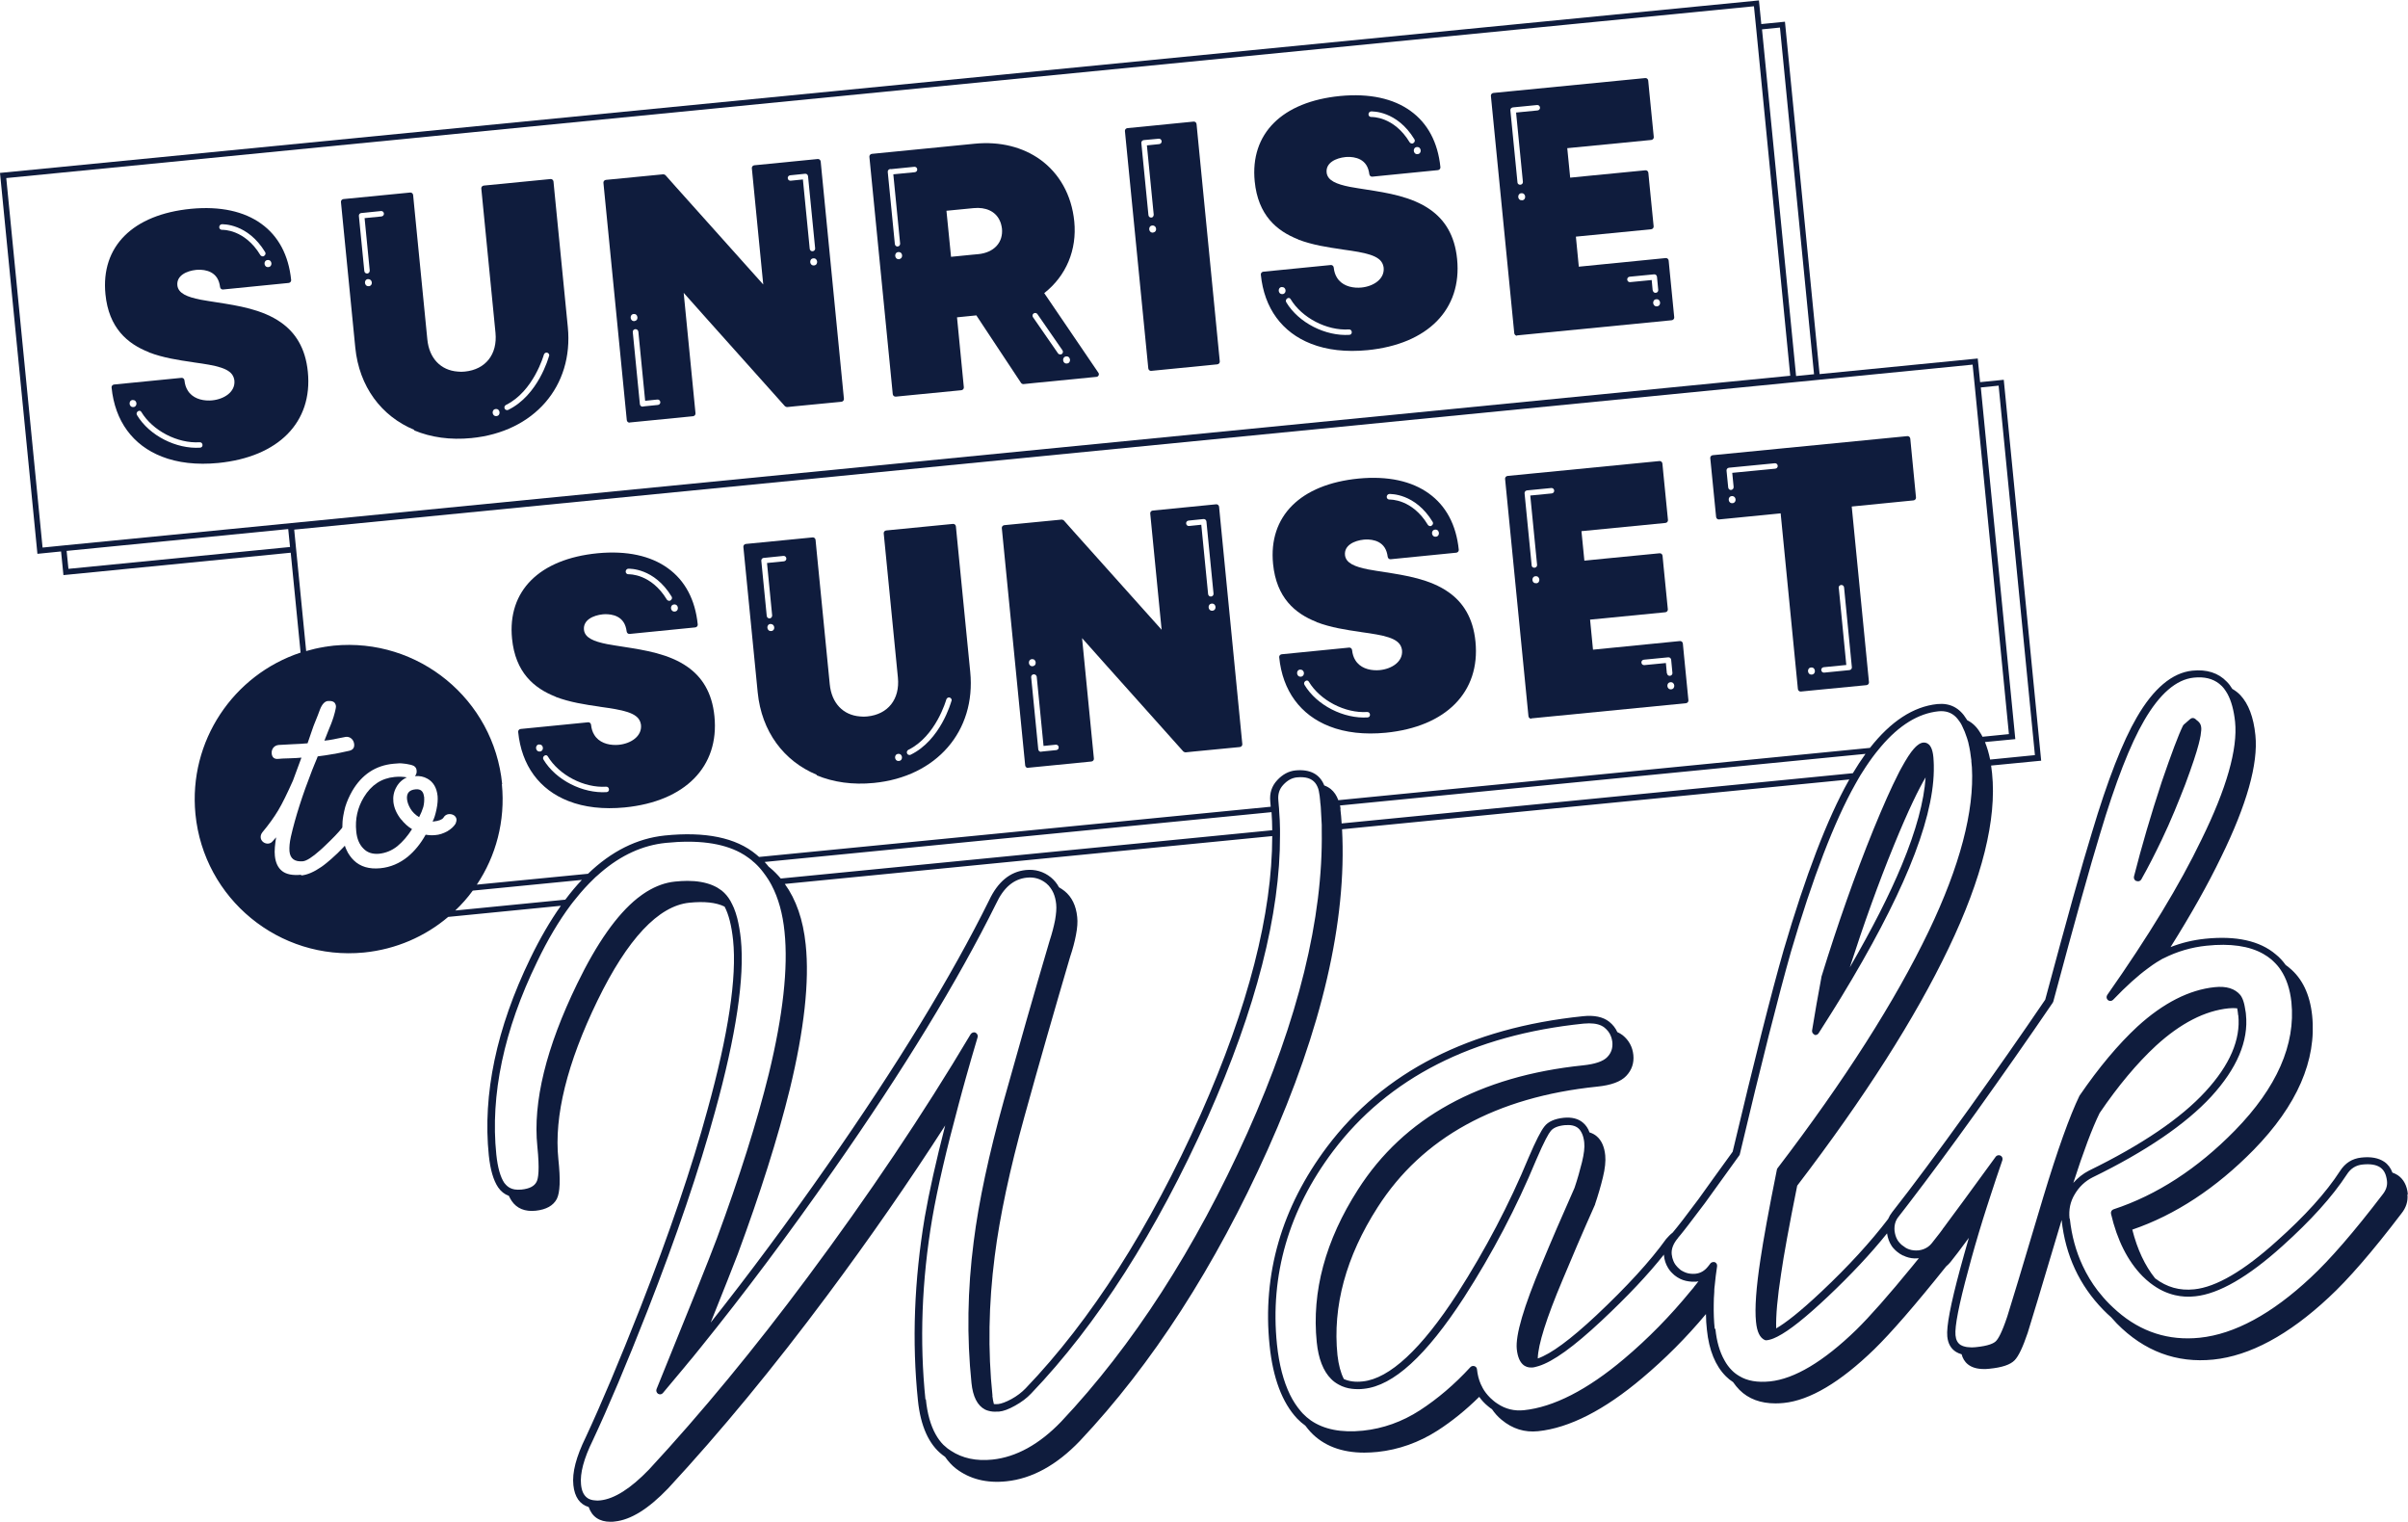
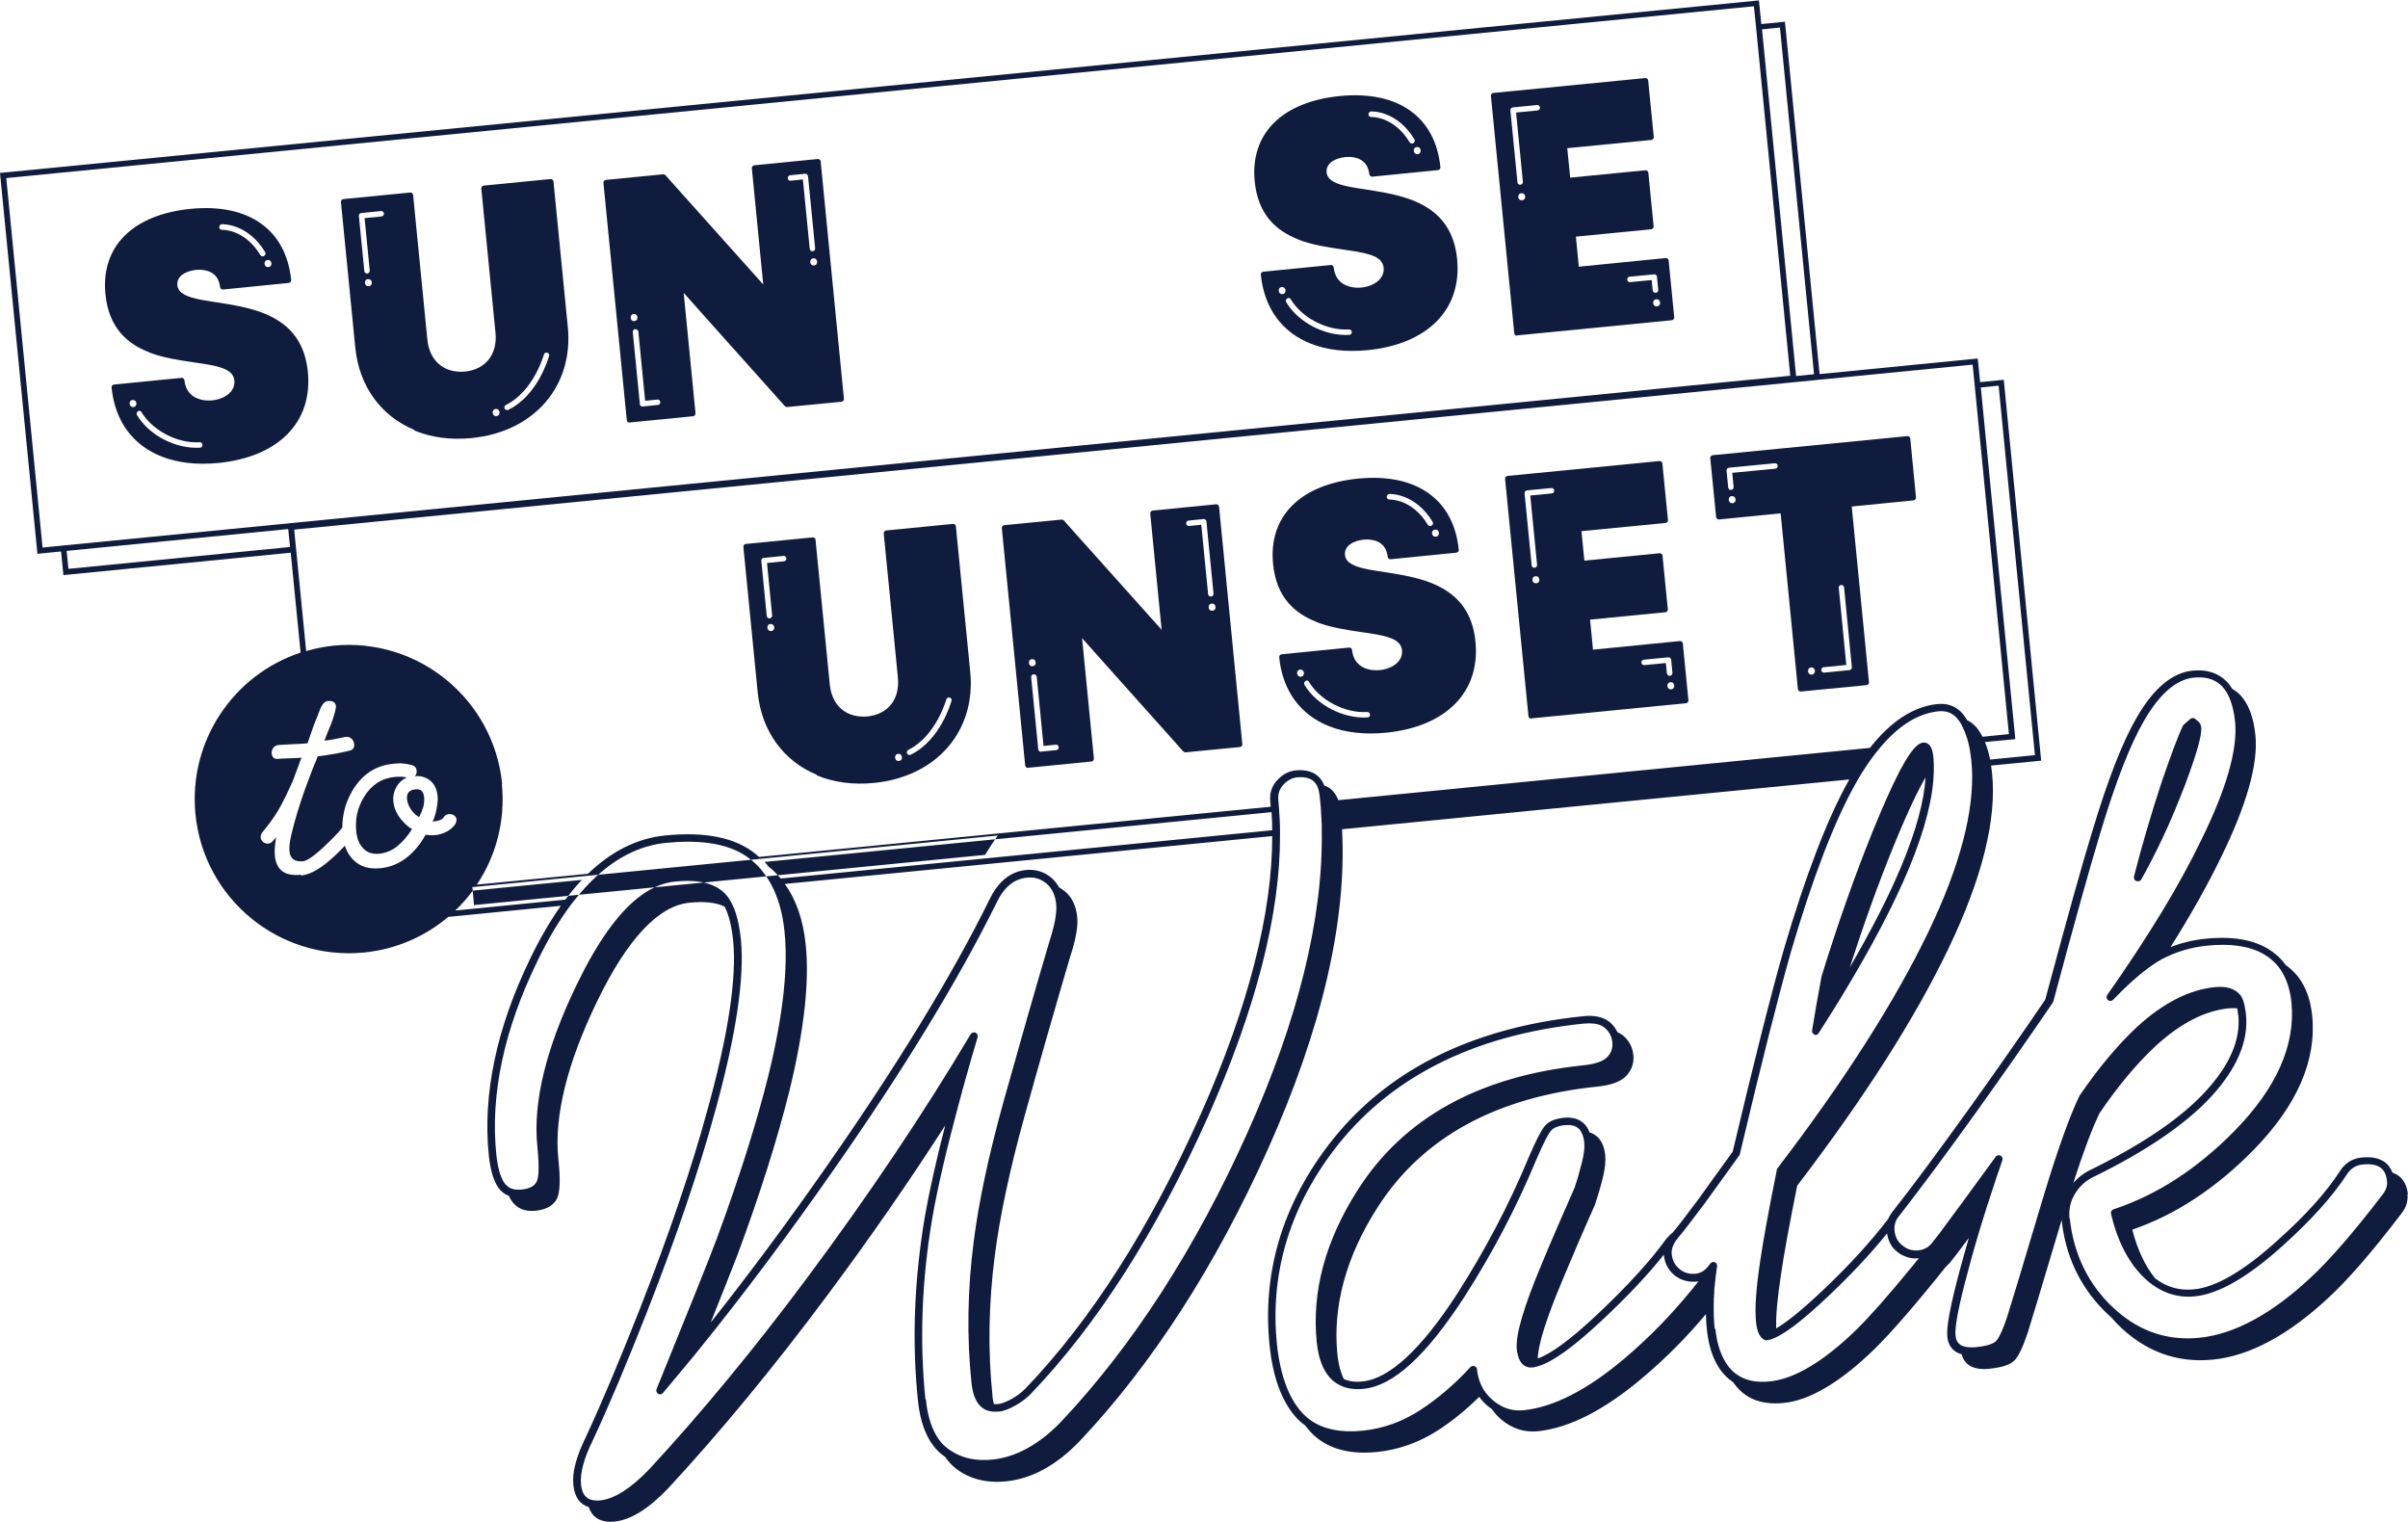
<svg xmlns="http://www.w3.org/2000/svg" id="_レイヤー_2" data-name="レイヤー 2" viewBox="0 0 173.11 109.39">
  <defs>
    <style>
      .cls-1 {
        fill: #0f1c3d;
        stroke-width: 0px;
      }
    </style>
  </defs>
  <g id="_レイヤー_1-2" data-name="レイヤー 1">
    <g>
      <path class="cls-1" d="M109.06,24.11l1.22-.12,9.9-.97c.11-.01.19-.11.18-.21l-.33-3.35-.07-.73c-.01-.11-.11-.19-.21-.18l-4.74.47-1.51.15-.21-2.16,5.41-.53c.11-.01.19-.11.18-.21l-.31-3.12-.07-.73c-.01-.11-.11-.19-.21-.18l-3.9.38-1.51.15-.21-2.12,6.04-.59c.11-.01.19-.11.18-.21l-.33-3.33-.07-.73c-.01-.11-.11-.19-.21-.18l-10.92,1.07c-.11.01-.19.11-.18.21l1.68,17.06c.01.11.11.19.21.18ZM108.68,7.75s.05-.03.08-.03l1.74-.17c.11-.01.2.07.21.18s-.07.2-.18.21l-1.54.15.49,4.98c.01.11-.07.2-.18.21-.03,0-.06,0-.09-.01-.07-.03-.12-.09-.12-.16l-.51-5.18c0-.08.03-.14.09-.18ZM109.42,14.39s-.06,0-.09,0c-.22-.05-.25-.38-.05-.48.03-.01.05-.02.09-.02.33-.03.38.48.05.51ZM119.07,21.51c.33-.03.38.48.05.51-.33.03-.38-.48-.05-.51ZM118.81,20.88l-.07-.75-1.55.15c-.11.01-.2-.07-.21-.18-.01-.11.07-.2.18-.21l1.75-.17c.11-.01.2.07.21.18l.09.94c.01.11-.07.2-.18.21-.11.01-.2-.07-.21-.18Z" />
      <path class="cls-1" d="M110.08,51.64l1.22-.12,9.9-.97c.11-.01.19-.11.18-.21l-.33-3.35-.07-.73c-.01-.11-.11-.19-.21-.18l-4.74.47-1.51.15-.21-2.16,5.41-.53c.11-.01.19-.11.18-.21l-.31-3.12-.07-.73c-.01-.11-.11-.19-.21-.18l-3.9.38-1.51.15-.21-2.12,6.04-.59c.11-.01.19-.11.18-.21l-.33-3.33-.07-.73c-.01-.11-.11-.19-.21-.18l-10.92,1.07c-.11.01-.19.11-.18.21l1.68,17.06c.01.11.11.19.21.18ZM109.7,35.28s.05-.03.08-.03l1.74-.17c.11-.01.2.07.21.18s-.07.2-.18.21l-1.54.15.49,4.98c.01.11-.07.2-.18.21-.03,0-.06,0-.09-.01-.07-.03-.12-.09-.12-.16l-.51-5.18c0-.08.03-.14.09-.18ZM110.44,41.92s-.06,0-.09,0c-.22-.05-.25-.38-.05-.48.03-.01.05-.02.09-.02.33-.03.38.48.05.51ZM120.09,49.04c.33-.03.38.48.05.51-.33.03-.38-.48-.05-.51ZM119.83,48.41l-.07-.75-1.55.15c-.11.01-.2-.07-.21-.18s.07-.2.18-.21l1.75-.17c.11-.01.2.07.21.18l.09.94c.01.11-.07.2-.18.21-.11.01-.2-.07-.21-.18Z" />
-       <path class="cls-1" d="M82.75,26.66l1.22-.12,3.54-.35c.11-.01.19-.11.18-.21l-1.6-16.33-.07-.73c-.01-.11-.11-.19-.21-.18l-4.76.47c-.11.01-.19.11-.18.21l1.68,17.06c.01.11.11.19.21.18ZM82.23,10.07l.22-.02.85-.08c.11-.01.2.07.21.18.01.11-.07.2-.18.21l-.88.09.49,4.98c0,.06-.02.12-.06.16-.03.03-.07.05-.11.05-.11.01-.2-.07-.21-.18l-.51-5.18c-.01-.11.07-.2.18-.21ZM83,16.68s-.07.03-.11.04c-.33.03-.38-.48-.05-.51.05,0,.09,0,.12.02.18.07.21.35.04.45Z" />
      <path class="cls-1" d="M45.26,30.37l1.22-.12,3.34-.33c.11-.01.19-.11.18-.21l-.85-8.66,1.71,1.92,5.57,6.23s.1.07.17.06l.59-.06,3.3-.32c.11-.01.19-.11.18-.21l-1.6-16.33-.07-.73c-.01-.11-.11-.19-.21-.18l-4.56.45c-.11.01-.19.11-.18.21l.71,7.25.11,1.11-6.33-7.07-.7-.79s-.1-.07-.17-.06l-4.11.4c-.11.01-.19.11-.18.21l1.68,17.06c.01.11.11.19.21.18ZM46.21,29.23c-.11.01-.2-.07-.21-.18l-.51-5.18c-.01-.11.07-.2.18-.21.07,0,.14.03.18.08.02.03.03.06.04.09l.49,4.98.88-.09c.11-.01.2.07.21.18s-.07.2-.18.21l-.9.09-.17.02ZM45.56,22.57c.07,0,.13.01.17.05.11.09.13.27.04.38-.04.04-.09.07-.16.08-.33.03-.38-.48-.05-.51ZM58.42,18.06c-.11.01-.2-.07-.21-.18l-.49-4.98-.88.09c-.11.01-.2-.07-.21-.18-.01-.11.07-.2.18-.21l1.07-.11c.11-.01.2.07.21.18l.51,5.18c.01.11-.07.2-.18.21ZM58.52,19.08c-.33.03-.38-.48-.05-.51.33-.03.38.48.05.51Z" />
-       <path class="cls-1" d="M64.41,28.51l1.22-.12,3.48-.34c.11-.01.19-.11.18-.21l-.49-5.03,1.39-.14.64.97,2.57,3.88c.04.06.11.09.18.09l.77-.08,4.47-.44c.07,0,.13-.05.16-.11.03-.06.02-.14-.02-.19l-3.89-5.72c1.58-1.24,2.36-3.11,2.16-5.15-.19-1.92-1.09-3.47-2.45-4.45-1.24-.89-2.87-1.32-4.7-1.14l-7.4.73c-.11.01-.19.11-.18.21l1.68,17.06c.01.11.11.19.21.18ZM72.03,16.42c.1,1.01-.57,1.74-1.71,1.85l-.44.04-1.51.15-.33-3.31,1.95-.19c.89-.09,1.57.24,1.87.87.09.18.14.38.17.6ZM64.03,12.16l1.7-.17c.11-.01.2.07.21.18s-.07.2-.18.21l-1.54.15.49,4.98c0,.1-.05.18-.14.2-.01,0-.02,0-.03.01-.11.01-.2-.07-.21-.18l-.51-5.18c-.01-.11.07-.2.18-.21h.04ZM64.67,18.63s-.02,0-.04,0c-.33.03-.38-.48-.05-.51.01,0,.02,0,.04,0,.28,0,.32.44.05.5ZM76.7,26.13c-.33.03-.38-.48-.05-.51.33-.03.38.48.05.51ZM76.38,25.18c.06.09.04.21-.05.27-.03.02-.06.03-.09.03-.07,0-.14-.02-.18-.08l-1.8-2.6c-.06-.09-.04-.21.05-.27.09-.06.21-.04.27.05l1.8,2.6Z" />
      <path class="cls-1" d="M10.71,25.33c1.02.39,2.14.56,3.12.7l.11.02c1.59.22,2.63.41,2.86,1.09.02.07.04.13.05.21.08.83-.75,1.35-1.61,1.43-.06,0-.12,0-.19.01-.59.01-1.23-.18-1.56-.73-.12-.19-.2-.43-.23-.72-.01-.11-.11-.19-.21-.18l-4.85.48c-.11.01-.19.11-.18.21.24,2.43,1.54,4.16,3.61,4.97,1.14.45,2.51.61,4.06.46,4.33-.43,6.8-2.93,6.44-6.55-.17-1.74-.92-2.84-1.93-3.55-1.33-.94-3.1-1.21-4.57-1.44-.44-.07-.85-.13-1.22-.2-.95-.19-1.6-.45-1.66-1.03-.07-.71.68-1.04,1.35-1.11.33-.03,1.34-.05,1.64.87.04.11.06.23.08.36.01.11.11.19.21.18l1-.1,3.72-.37c.11-.01.19-.11.18-.21-.18-1.79-.92-3.16-2.14-4.04-1.24-.9-2.96-1.28-5.06-1.08-4.19.41-6.49,2.71-6.15,6.14.24,2.42,1.57,3.56,3.13,4.17ZM18.99,18.4s-.05.02-.08.03c-.07,0-.15-.03-.19-.09-1.13-1.87-2.7-1.82-2.76-1.82-.11,0-.2-.08-.2-.19,0-.11.08-.2.18-.21.08,0,1.86-.07,3.12,2,.06.09.03.21-.07.27ZM19.24,18.69c.33-.03.38.48.05.51-.33.03-.38-.48-.05-.51ZM9.54,28.76s0,0,0,0c.32-.03.37.45.07.5,0,0-.02,0-.02,0-.33.03-.38-.48-.05-.51ZM9.85,29.84c-.13-.21.19-.44.31-.23.81,1.35,2.61,2.28,4.19,2.18.25-.02.29.37.04.39-1.71.11-3.65-.86-4.54-2.34Z" />
      <path class="cls-1" d="M93.33,17.22c1.02.39,2.14.56,3.12.7l.11.02c1.59.22,2.63.41,2.86,1.09.02.07.04.13.05.21.08.83-.75,1.35-1.61,1.43-.06,0-.12,0-.19.01-.59.01-1.23-.18-1.56-.73-.12-.19-.2-.43-.23-.72-.01-.11-.11-.19-.21-.18l-4.85.48c-.11.01-.19.11-.18.21.24,2.43,1.54,4.16,3.61,4.97,1.14.45,2.51.61,4.06.46,4.33-.43,6.8-2.93,6.44-6.55-.17-1.74-.92-2.84-1.93-3.55-1.33-.94-3.1-1.21-4.57-1.44-.44-.07-.85-.13-1.22-.2-.95-.19-1.6-.45-1.66-1.03-.07-.71.68-1.04,1.35-1.11.33-.03,1.34-.05,1.64.87.04.11.06.23.08.36.01.11.11.19.21.18l1-.1,3.72-.37c.11-.01.19-.11.18-.21-.18-1.79-.92-3.16-2.14-4.04-1.24-.9-2.96-1.28-5.06-1.08-4.19.41-6.49,2.71-6.15,6.14.24,2.42,1.57,3.56,3.13,4.17ZM101.61,10.29s-.05.02-.08.03c-.07,0-.15-.03-.19-.09-1.13-1.87-2.7-1.82-2.76-1.82-.11,0-.2-.08-.2-.19,0-.11.08-.2.18-.21.08,0,1.86-.07,3.12,2,.06.09.03.21-.07.27ZM101.86,10.57c.33-.03.38.48.05.51-.33.03-.38-.48-.05-.51ZM92.15,20.64s0,0,0,0c.32-.03.37.45.07.5,0,0-.02,0-.02,0-.33.03-.38-.48-.05-.51ZM92.47,21.73c-.13-.21.19-.44.31-.23.81,1.35,2.61,2.28,4.19,2.18.25-.02.29.37.04.39-1.71.11-3.65-.86-4.54-2.34Z" />
      <path class="cls-1" d="M123.57,37.34l1.22-.12,3.22-.32.1,1.02,1.14,11.61c.01.11.11.19.21.18l1.22-.12,3.5-.34c.11-.01.19-.11.18-.21l-1.24-12.63,4.44-.44c.11-.01.19-.11.18-.21l-.34-3.5-.07-.73c-.01-.11-.11-.19-.21-.18l-13.99,1.37c-.11.01-.19.11-.18.21l.42,4.23c.01.11.11.19.21.18ZM132.18,42.26c-.01-.11.07-.2.18-.21s.2.07.21.18l.56,5.73c.01.11-.07.2-.18.21l-1.81.18c-.11.01-.2-.07-.21-.18-.01-.11.07-.2.18-.21l1.62-.16-.54-5.53ZM130.25,48.49c-.33.03-.38-.48-.05-.51.33-.03.38.48.05.51ZM124.55,36.17c-.33.03-.38-.48-.05-.51.05,0,.1,0,.14.03.15.08.18.32.04.43-.03.03-.08.05-.13.05ZM124.53,33.99l.1,1.01c0,.05-.01.11-.05.15-.03.04-.08.06-.13.07-.11.01-.2-.07-.21-.18l-.12-1.21c-.01-.11.07-.2.18-.21l.2-.02,3.09-.3c.11-.01.2.07.21.18.01.11-.07.2-.18.21l-3.1.3Z" />
      <path class="cls-1" d="M29.78,30.94c1.2.5,2.59.7,4.11.55,4.5-.44,7.35-3.72,6.93-7.98l-.96-9.73-.07-.73c-.01-.11-.11-.19-.21-.18l-4.8.47c-.11.01-.19.11-.18.21l1.02,10.37c.15,1.55-.71,2.64-2.2,2.79-.18.02-.35.02-.52,0-1.21-.09-2.05-.95-2.18-2.32l-.95-9.64-.07-.73c-.01-.11-.11-.19-.21-.18l-4.8.47c-.11.01-.19.11-.18.21l1.03,10.46c.28,2.82,1.88,4.94,4.24,5.92ZM25.99,15.31h.03s1.37-.14,1.37-.14c.11-.01.2.07.21.18.01.11-.07.2-.18.21l-1.21.12.37,3.77c0,.1-.06.19-.16.21,0,0-.01,0-.02,0-.11.01-.2-.07-.21-.18l-.39-3.96c-.01-.11.07-.2.18-.21ZM26.48,20.07c.3-.01.35.46.05.5,0,0-.01,0-.02,0-.33.03-.38-.48-.05-.51,0,0,.01,0,.02,0ZM39.47,25.59c-.03.11-.78,2.82-2.93,3.87-.02.01-.04.02-.07.02-.08,0-.16-.03-.19-.11-.05-.1,0-.21.09-.26,1.99-.98,2.72-3.59,2.73-3.62.03-.1.14-.17.24-.14.1.03.17.14.14.24ZM35.69,29.91c-.33.03-.38-.48-.05-.51.33-.03.38.48.05.51Z" />
      <path class="cls-1" d="M73.9,55.19l1.22-.12,3.34-.33c.11-.01.19-.11.18-.21l-.85-8.66,1.71,1.92,5.57,6.23s.1.07.17.06l.59-.06,3.3-.32c.11-.01.19-.11.18-.21l-1.6-16.33-.07-.73c-.01-.11-.11-.19-.21-.18l-4.56.45c-.11.01-.19.11-.18.21l.71,7.25.11,1.11-6.33-7.07-.7-.79s-.1-.07-.17-.06l-4.11.4c-.11.01-.19.11-.18.21l1.68,17.06c.01.11.11.19.21.18ZM74.85,54.04c-.11.01-.2-.07-.21-.18l-.51-5.18c-.01-.11.07-.2.18-.21.07,0,.14.03.18.08.02.03.03.06.04.09l.49,4.98.88-.09c.11-.01.2.07.21.18s-.07.2-.18.21l-.9.09-.17.02ZM74.19,47.38c.07,0,.13.01.17.05.11.09.13.27.04.38-.04.04-.09.07-.16.08-.33.03-.38-.48-.05-.51ZM87.06,42.88c-.11.01-.2-.07-.21-.18l-.49-4.98-.88.09c-.11.01-.2-.07-.21-.18s.07-.2.18-.21l1.07-.11c.11-.01.2.07.21.18l.51,5.18c.01.11-.07.2-.18.21ZM87.16,43.9c-.33.03-.38-.48-.05-.51.33-.03.38.48.05.51Z" />
-       <path class="cls-1" d="M39.94,50.09c1.02.39,2.14.56,3.12.7l.11.02c1.59.22,2.63.41,2.86,1.09.02.07.04.13.05.21.08.83-.75,1.35-1.61,1.43-.06,0-.12,0-.19.01-.59.01-1.23-.18-1.56-.73-.12-.19-.2-.43-.23-.72-.01-.11-.11-.19-.21-.18l-4.85.48c-.11.01-.19.11-.18.21.24,2.43,1.54,4.16,3.61,4.97,1.14.45,2.51.61,4.06.46,4.33-.43,6.8-2.93,6.44-6.55-.17-1.74-.92-2.84-1.93-3.55-1.33-.94-3.1-1.21-4.57-1.44-.44-.07-.85-.13-1.22-.2-.95-.19-1.6-.45-1.66-1.03-.07-.71.68-1.04,1.35-1.11.33-.03,1.34-.05,1.64.87.04.11.06.23.08.36.01.11.11.19.21.18l1-.1,3.72-.37c.11-.01.19-.11.18-.21-.18-1.79-.92-3.16-2.14-4.04-1.24-.9-2.96-1.28-5.06-1.08-4.19.41-6.49,2.71-6.15,6.14.24,2.42,1.57,3.56,3.13,4.17ZM48.21,43.16s-.05.02-.08.03c-.07,0-.15-.03-.19-.09-1.13-1.87-2.7-1.82-2.76-1.82-.11,0-.2-.08-.2-.19,0-.11.08-.2.18-.21.08,0,1.86-.07,3.12,2,.06.09.03.21-.07.27ZM48.46,43.45c.33-.03.38.48.05.51-.33.03-.38-.48-.05-.51ZM38.76,53.52s0,0,0,0c.32-.03.37.45.07.5,0,0-.02,0-.02,0-.33.03-.38-.48-.05-.51ZM39.07,54.6c-.13-.21.19-.44.31-.23.81,1.35,2.61,2.28,4.19,2.18.25-.02.29.37.04.39-1.71.11-3.65-.86-4.54-2.34Z" />
      <path class="cls-1" d="M94.65,44.72c1.02.39,2.14.56,3.12.7l.11.02c1.59.22,2.63.41,2.86,1.09.02.07.04.13.05.21.08.83-.75,1.35-1.61,1.43-.06,0-.12,0-.19.01-.59.01-1.23-.18-1.56-.73-.12-.19-.2-.43-.23-.72-.01-.11-.11-.19-.21-.18l-4.85.48c-.11.01-.19.11-.18.21.24,2.43,1.54,4.16,3.61,4.97,1.14.45,2.51.61,4.06.46,4.33-.43,6.8-2.93,6.44-6.55-.17-1.74-.92-2.84-1.93-3.55-1.33-.94-3.1-1.21-4.57-1.44-.44-.07-.85-.13-1.22-.2-.95-.19-1.6-.45-1.66-1.03-.07-.71.68-1.04,1.35-1.11.33-.03,1.34-.05,1.64.87.04.11.06.23.08.36.01.11.11.19.21.18l1-.1,3.72-.37c.11-.01.19-.11.18-.21-.18-1.79-.92-3.16-2.14-4.04-1.24-.9-2.96-1.28-5.06-1.08-4.19.41-6.49,2.71-6.15,6.14.24,2.42,1.57,3.56,3.13,4.17ZM102.92,37.79s-.05.02-.08.03c-.07,0-.15-.03-.19-.09-1.13-1.87-2.7-1.82-2.76-1.82-.11,0-.2-.08-.2-.19,0-.11.08-.2.18-.21.08,0,1.86-.07,3.12,2,.06.09.03.21-.07.27ZM103.17,38.07c.33-.03.38.48.05.51-.33.03-.38-.48-.05-.51ZM93.47,48.14s0,0,0,0c.32-.03.37.45.07.5,0,0-.02,0-.02,0-.33.03-.38-.48-.05-.51ZM93.78,49.23c-.13-.21.19-.44.31-.23.81,1.35,2.61,2.28,4.19,2.18.25-.02.29.37.04.39-1.71.11-3.65-.86-4.54-2.34Z" />
      <path class="cls-1" d="M58.71,55.73c1.2.5,2.59.7,4.11.55,4.5-.44,7.35-3.72,6.93-7.98l-.96-9.73-.07-.73c-.01-.11-.11-.19-.21-.18l-4.8.47c-.11.01-.19.11-.18.21l1.02,10.37c.15,1.55-.71,2.64-2.2,2.79-.18.02-.35.02-.52,0-1.21-.09-2.05-.95-2.18-2.32l-.95-9.64-.07-.73c-.01-.11-.11-.19-.21-.18l-4.8.47c-.11.01-.19.11-.18.21l1.03,10.46c.28,2.82,1.88,4.94,4.24,5.92ZM54.92,40.1h.03s1.37-.14,1.37-.14c.11-.01.2.07.21.18.01.11-.07.2-.18.21l-1.21.12.37,3.77c0,.1-.06.19-.16.21,0,0-.01,0-.02,0-.11.01-.2-.07-.21-.18l-.39-3.96c-.01-.11.07-.2.18-.21ZM55.41,44.86c.3-.01.35.46.05.5,0,0-.01,0-.02,0-.33.03-.38-.48-.05-.51,0,0,.01,0,.02,0ZM68.4,50.38c-.03.11-.78,2.82-2.93,3.87-.02.01-.04.02-.07.02-.08,0-.16-.03-.19-.11-.05-.1,0-.21.09-.26,1.99-.98,2.72-3.59,2.73-3.62.03-.1.14-.17.24-.14.1.03.17.14.14.24ZM64.62,54.7c-.33.03-.38-.48-.05-.51.33-.03.38.48.05.51Z" />
      <g>
        <path class="cls-1" d="M28.83,58.9c-.32-.41-.5-.82-.55-1.25-.04-.38.03-.74.21-1.06.17-.32.43-.56.76-.71-.27-.05-.56-.06-.88-.03-.95.09-1.68.58-2.21,1.45-.46.76-.64,1.58-.55,2.46.05.53.22.94.51,1.23.28.3.66.42,1.13.38.48-.05.92-.23,1.31-.54.39-.32.74-.73,1.06-1.23-.3-.18-.56-.42-.78-.7Z" />
        <path class="cls-1" d="M30.48,57.26c-.04-.38-.24-.56-.61-.52-.45.04-.65.28-.61.7.02.21.1.44.24.68.14.24.35.45.63.62.13-.25.23-.5.3-.73.06-.23.08-.48.06-.75Z" />
      </g>
-       <path class="cls-1" d="M173.1,85.84c-.06-.62-.31-1.08-.72-1.36-.12-.08-.25-.14-.39-.19-.12-.33-.32-.6-.59-.78-.4-.27-.95-.38-1.65-.3-.65.07-1.16.39-1.53.97-1,1.55-2.53,3.24-4.54,5.03-2.37,2.14-4.36,3.31-5.94,3.47-1.05.11-1.97-.15-2.81-.79-.73-.91-1.28-2.08-1.64-3.5,3.1-1.06,6.03-2.99,8.72-5.73,3.13-3.2,4.54-6.45,4.21-9.66-.16-1.52-.71-2.67-1.64-3.43-.08-.07-.17-.14-.26-.2-.21-.29-.44-.55-.72-.77-1.14-.97-2.85-1.35-5.07-1.12-.87.09-1.7.29-2.49.6,1.47-2.34,2.69-4.51,3.63-6.46,1.85-3.77,2.68-6.72,2.47-8.77-.13-1.3-.5-2.26-1.08-2.88-.17-.18-.37-.33-.58-.45-.12-.2-.25-.37-.4-.52-.6-.63-1.44-.9-2.48-.79-1.44.15-2.79,1.28-3.99,3.36-1.01,1.73-2.1,4.51-3.22,8.27-.71,2.29-1.8,6.22-3.36,12.02-1.74,2.56-3.58,5.19-5.47,7.83-2.22,3.09-4.08,5.6-5.53,7.44-.12.15-.22.32-.29.49-1.26,1.65-2.86,3.4-4.76,5.19-1.62,1.53-2.64,2.3-3.29,2.68-.03-.91.09-2.23.35-3.91.19-1.33.58-3.47,1.16-6.35,4.83-6.32,8.49-12.06,10.88-17.06,2.42-5.04,3.47-9.28,3.13-12.58-.02-.19-.05-.38-.07-.56l3.6-.35-2.69-27.38-1.7.17-.17-1.7-11.37,1.12-2.49-25.33-1.7.17-.17-1.7L.2,12.41l-.2.02,2.69,27.38,1.7-.17.17,1.7,16.34-1.61.71,7.18c-4.82,1.59-8.07,6.35-7.56,11.61.6,6.09,6.02,10.54,12.11,9.95,2.32-.23,4.41-1.16,6.06-2.56l8.1-.8c-.77,1.09-1.51,2.36-2.2,3.79-2.43,5.01-3.43,9.77-2.98,14.15.11,1.04.33,1.79.67,2.3.2.29.46.5.77.61.06.13.13.25.2.36.37.55.96.79,1.73.71.76-.08,1.27-.37,1.52-.85.23-.46.27-1.37.11-2.86-.32-3.07.63-6.9,2.81-11.39,2.16-4.44,4.38-6.81,6.6-7.04,1.08-.11,1.93-.02,2.54.28.3.57.5,1.37.61,2.4.28,2.68-.34,6.79-1.84,12.21-1.12,4.13-2.75,8.91-4.83,14.23-1.49,3.79-2.81,6.92-3.92,9.3-.69,1.41-.99,2.54-.89,3.45.09.85.46,1.38,1.1,1.57.24.7.77,1.06,1.57,1.06.1,0,.2,0,.31-.02,1.15-.12,2.41-.9,3.83-2.38,0,0,0,0,0,0,3.77-4.07,7.62-8.74,11.43-13.86,3.05-4.09,5.89-8.19,8.49-12.23-.66,2.56-1.15,4.76-1.47,6.59-.76,4.53-.93,8.96-.49,13.18.19,1.85.79,3.17,1.77,3.92.06.05.12.08.18.13.23.33.49.62.79.85.98.75,2.2,1.06,3.62.91,1.84-.19,3.61-1.16,5.27-2.89,5.2-5.51,9.74-12.55,13.51-20.94,3.9-8.7,5.7-16.44,5.35-23.04l36.47-3.58s-.04.07-.06.1c-1.52,2.71-3.09,6.8-4.66,12.15-.9,3.14-2.13,8.02-3.67,14.51-1.02,1.41-1.84,2.54-2.45,3.4-.87,1.17-1.48,1.96-1.86,2.41-.17.13-.32.29-.47.46-1.14,1.59-2.84,3.44-5.03,5.5-1.85,1.73-3.26,2.77-4.2,3.09.02-.99.62-2.89,1.78-5.64.64-1.54,1.4-3.32,2.34-5.43,0,0,0-.02,0-.02.22-.65.41-1.3.56-1.92.16-.65.21-1.17.17-1.59-.06-.62-.27-1.08-.61-1.37-.15-.13-.32-.22-.52-.28-.1-.29-.26-.52-.46-.69-.34-.3-.82-.42-1.41-.36-.63.07-1.1.27-1.37.62-.25.31-.62,1.03-1.13,2.22-1.39,3.36-3.12,6.65-5.13,9.79-2.59,4-4.88,6.12-6.8,6.32-.53.06-.98,0-1.36-.17-.23-.45-.38-1.02-.46-1.72-.36-3.5.61-7.08,2.89-10.63,3.2-5,8.5-7.92,15.78-8.67,1.01-.1,1.7-.36,2.09-.77.4-.42.57-.93.51-1.51-.06-.58-.32-1.05-.76-1.41-.12-.09-.25-.17-.39-.23-.13-.29-.32-.53-.58-.74-.44-.35-1.08-.49-1.9-.4-8.14.84-14.33,4-18.39,9.39-3.27,4.36-4.66,9.16-4.13,14.27.24,2.35.91,4.12,1.98,5.26.18.19.38.36.59.51.12.16.25.32.38.46.92.98,2.22,1.48,3.86,1.48.3,0,.62-.02.94-.05h0c1.53-.16,2.99-.68,4.33-1.54,1.04-.67,2.04-1.48,2.99-2.42.18.25.39.48.64.68.09.08.19.15.28.21.19.28.42.54.69.76.78.65,1.66.92,2.62.82,2.24-.23,4.77-1.52,7.49-3.82,1.63-1.37,3.17-2.91,4.58-4.6,0,.39.03.77.07,1.14.15,1.46.61,2.58,1.36,3.33.16.16.33.3.52.42.14.2.29.39.46.56.65.65,1.52.97,2.59.97.19,0,.39-.01.59-.03,1.88-.19,4.07-1.49,6.51-3.86,1.2-1.17,2.94-3.17,5.17-5.96.11-.09.21-.19.31-.31t0,0c.28-.35.73-.93,1.32-1.74-.23.8-.44,1.54-.62,2.21-.7,2.59-1,4.18-.93,4.88.05.51.26.88.63,1.11.12.07.25.13.4.17.14.54.56,1.06,1.6,1.06.12,0,.25,0,.39-.02.92-.09,1.51-.29,1.82-.61.29-.3.59-.94.94-1.97.17-.52.97-3.18,2.44-8.11.27,2.53,1.28,4.7,3,6.46.18.19.37.36.56.53.13.15.27.3.41.45,1.96,1.99,4.29,2.86,6.94,2.59,2.62-.27,5.41-1.77,8.29-4.46,1.39-1.28,3.15-3.31,5.22-6.03.34-.42.49-.88.44-1.38ZM160.91,72.98c.18,1.74-.61,3.58-2.36,5.48-1.77,1.93-4.59,3.84-8.38,5.69-.43.22-.8.52-1.12.88.72-2.23,1.35-3.92,1.89-5.02,1.33-1.96,2.7-3.59,4.05-4.84,1.76-1.61,3.52-2.52,5.24-2.69.22-.02.42-.02.6,0,.03.14.05.3.07.5ZM148.78,87.61c-.07-.65.05-1.23.37-1.76.31-.53.74-.94,1.27-1.21,3.84-1.87,6.71-3.83,8.54-5.81,1.85-2.02,2.7-4,2.5-5.91,0-.08-.02-.16-.03-.23-.02-.13-.04-.24-.06-.35-.02-.12-.05-.23-.08-.33-.06-.2-.14-.36-.23-.48-.39-.47-1.01-.66-1.85-.57-1.83.19-3.7,1.14-5.55,2.83-1.39,1.29-2.78,2.95-4.15,4.95,0,.01-.01.02-.02.03-.7,1.45-1.58,3.9-2.6,7.28-1.54,5.16-2.41,8.05-2.59,8.59-.39,1.17-.65,1.6-.81,1.76-.14.15-.52.35-1.48.44-.18.02-.33.02-.48,0-.1,0-.19-.02-.27-.04-.1-.02-.2-.06-.27-.1-.01,0-.03-.01-.04-.02-.22-.14-.34-.37-.37-.7-.06-.62.24-2.19.92-4.68.28-1.07.63-2.3,1.06-3.68.08-.27.17-.54.26-.82.09-.27.18-.55.27-.83.26-.81.55-1.67.86-2.57.04-.13-.01-.27-.13-.33-.04-.02-.08-.03-.13-.03-.08,0-.17.04-.22.11-.42.57-1.18,1.61-2.3,3.15-.45.62-.85,1.16-1.19,1.61-.06.08-.11.15-.16.22-.03.04-.06.08-.09.12-.03.03-.05.06-.07.1-.07.09-.14.18-.2.27-.24.31-.43.56-.58.74-.08.1-.17.19-.27.26-.2.14-.42.23-.69.26-.24.02-.46,0-.66-.07-.07-.02-.13-.05-.19-.08-.05-.02-.09-.05-.13-.08-.07-.05-.15-.1-.21-.15-.03-.03-.07-.06-.1-.09-.03-.03-.07-.07-.1-.11-.06-.07-.12-.15-.16-.24-.09-.17-.14-.36-.17-.58-.02-.23,0-.44.07-.64.05-.14.13-.28.24-.41.18-.23.36-.46.55-.71.09-.11.17-.23.26-.34,1.32-1.72,2.91-3.87,4.74-6.42,1.9-2.66,3.76-5.31,5.51-7.88.02-.03.03-.05.04-.08,1.56-5.82,2.66-9.76,3.36-12.05,1.11-3.72,2.18-6.46,3.17-8.15,1.11-1.92,2.31-2.96,3.57-3.09.76-.08,1.36.07,1.83.44.07.06.14.12.2.18.05.05.09.11.14.16.09.12.17.24.25.38.28.51.46,1.18.55,2.01.2,1.95-.61,4.8-2.42,8.48-1.54,3.21-3.82,6.96-6.77,11.16-.08.12-.06.28.05.37.11.09.27.08.37-.02.94-.98,1.78-1.74,2.54-2.29.2-.15.4-.29.59-.41.15-.09.29-.17.42-.25.03-.02.06-.03.09-.04.95-.48,1.99-.79,3.08-.9,1.71-.18,3.08.02,4.08.59.21.12.4.25.58.4.05.04.1.09.15.14.19.18.37.38.52.61.41.61.67,1.38.77,2.32.31,3.04-1.05,6.14-4.06,9.22-2.69,2.75-5.63,4.65-8.73,5.67-.13.04-.21.18-.18.32.44,1.89,1.2,3.4,2.26,4.48.18.18.36.34.55.49.3.23.61.43.93.58.28.13.56.23.86.3.47.11.96.14,1.47.08,1.69-.18,3.79-1.39,6.25-3.61,2.04-1.83,3.6-3.56,4.63-5.14.28-.44.65-.67,1.13-.72.56-.06.99.01,1.28.21.08.06.15.12.21.2.06.08.12.18.16.29.03.09.06.18.08.29.01.06.02.12.03.19.04.35-.07.67-.32.98-2.06,2.7-3.8,4.7-5.17,5.97-2.79,2.61-5.47,4.06-7.97,4.32-2.23.23-4.22-.41-5.93-1.9-.19-.17-.38-.34-.56-.52-.31-.31-.59-.64-.85-.97-.42-.55-.78-1.15-1.07-1.77-.49-1.04-.8-2.18-.93-3.4ZM123.27,95.52c-.06-.55-.08-1.14-.07-1.75,0-.15,0-.3.01-.46,0-.1.01-.2.02-.3,0-.06,0-.12.01-.18,0-.04,0-.07,0-.11,0-.1.02-.21.03-.31.04-.45.1-.91.17-1.38,0-.02,0-.04,0-.07,0-.1-.07-.19-.16-.23-.01,0-.03-.01-.04-.01-.02,0-.04,0-.07,0-.08,0-.16.04-.21.1l-.1.13-.08.1c-.25.31-.54.47-.89.51-.24.02-.47,0-.67-.07-.11-.04-.22-.09-.32-.15-.06-.03-.11-.07-.16-.12-.04-.03-.08-.07-.12-.11,0,0-.01-.01-.02-.02-.06-.06-.11-.13-.16-.19-.06-.08-.1-.17-.14-.26-.06-.14-.1-.3-.12-.47-.04-.39.11-.78.46-1.19,0,0,0,0,0-.01.12-.14.27-.32.44-.54.09-.11.18-.23.28-.36.32-.42.72-.94,1.2-1.58.62-.87,1.45-2.01,2.48-3.44.02-.03.04-.06.04-.1,1.54-6.5,2.78-11.39,3.67-14.53,1.56-5.32,3.12-9.37,4.62-12.04.08-.15.17-.29.25-.44.04-.07.09-.15.13-.22.05-.08.09-.15.14-.22.32-.51.64-.97.97-1.39.06-.08.12-.15.18-.22.06-.08.12-.15.19-.23,1.3-1.53,2.68-2.38,4.12-2.53.51-.05.93.08,1.27.42.09.09.16.19.24.3.02.03.05.06.07.1.05.08.09.15.13.24.13.26.25.55.35.87.02.07.04.13.06.2.02.07.04.13.05.2.09.37.15.77.2,1.2,0,.03,0,.06,0,.08,0,.07.01.14.02.21,0,.07.01.14.02.21.18,3.13-.86,7.1-3.11,11.79-2.39,4.98-6.04,10.71-10.86,17.02-.03.03-.04.07-.05.11-.59,2.92-.98,5.09-1.18,6.44-.31,2.03-.42,3.54-.32,4.5.07.72.28,1.14.62,1.3.05.02.09.03.15.02.08,0,.16-.03.25-.05.08-.02.17-.05.26-.09.08-.03.17-.08.26-.12.85-.43,2.04-1.38,3.62-2.87,1.65-1.56,3.08-3.08,4.26-4.55.05.34.16.64.33.9.05.08.11.15.18.22.06.07.13.13.2.19.13.11.27.2.43.28,0,0,.01,0,.02,0,.13.07.26.11.4.15.14.03.28.06.42.06.1,0,.2,0,.31-.01-.04.05-.08.1-.13.15-.06.07-.12.14-.17.21-.06.07-.12.14-.17.21-1.7,2.08-3.06,3.62-4.04,4.58-2.35,2.28-4.44,3.52-6.19,3.7-.9.09-1.64-.03-2.22-.39-.19-.11-.36-.24-.52-.4,0,0,0,0,0,0-.21-.21-.39-.45-.54-.73-.34-.6-.56-1.35-.65-2.26ZM106.58,99.75c-.05-.09-.09-.17-.13-.26-.14-.32-.23-.67-.27-1.06-.01-.11-.08-.2-.19-.23-.1-.03-.22,0-.29.08-1.13,1.23-2.35,2.27-3.63,3.1-1.27.82-2.64,1.31-4.09,1.46-1.56.16-2.81-.09-3.75-.74-.21-.15-.41-.32-.59-.51-.04-.05-.09-.1-.13-.15-.29-.34-.55-.73-.77-1.18-.47-.96-.79-2.17-.94-3.62-.51-4.97.84-9.65,4.03-13.89,3.97-5.26,10.03-8.35,18.01-9.17.14-.01.27-.02.4-.02.48,0,.85.1,1.11.31.05.04.1.09.14.13.09.09.17.19.23.3.05.1.1.2.13.31.03.09.04.19.06.29.04.43-.07.78-.36,1.08-.29.31-.88.51-1.74.6-7.45.77-12.89,3.77-16.18,8.92-2.35,3.66-3.34,7.35-2.97,10.98.12,1.19.47,2.08,1.03,2.64.16.17.35.3.55.41.15.08.3.15.47.2.15.05.31.08.48.1.27.03.56.04.86,0,2.12-.22,4.47-2.37,7.2-6.57,2.04-3.17,3.78-6.49,5.18-9.87.6-1.4.9-1.91,1.05-2.09.18-.23.52-.37,1-.42.43-.04.77.03.99.23.06.05.12.12.16.19.05.08.1.17.14.28.03.09.06.18.08.29.02.08.03.17.04.26.04.35-.02.82-.16,1.4-.15.61-.33,1.24-.54,1.86-.91,2.05-1.7,3.88-2.34,5.43-1.32,3.14-1.91,5.15-1.81,6.16.12,1.13.66,1.33,1.03,1.32.03,0,.06,0,.09,0,.06,0,.12-.02.18-.03.08-.02.17-.04.26-.07,1.05-.32,2.53-1.39,4.52-3.25,1.87-1.75,3.38-3.35,4.5-4.77,0,.02,0,.04,0,.06.03.33.13.63.29.89.05.08.1.16.16.23.06.07.12.14.19.2.04.04.08.07.12.11.13.1.26.19.41.26.13.06.26.11.4.14.13.03.27.05.41.06.11,0,.22,0,.34,0,.05,0,.11-.02.16-.03-.07.09-.13.17-.2.26-.06.07-.12.14-.17.22-.06.07-.12.14-.18.21-1.47,1.8-3.08,3.44-4.8,4.89-2.64,2.23-5.07,3.47-7.2,3.69-.69.07-1.32-.08-1.9-.47-.11-.07-.22-.15-.32-.24-.07-.06-.13-.12-.2-.18-.22-.22-.41-.46-.55-.72ZM66.53,100.6c-.43-4.17-.27-8.55.49-13.03.38-2.19,1.02-4.94,1.9-8.2.08-.31.17-.61.25-.93.08-.31.17-.62.26-.94.26-.94.55-1.93.85-2.94.04-.13-.03-.27-.15-.33-.13-.06-.27,0-.35.11-3.4,5.72-7.35,11.6-11.73,17.48-3.8,5.11-7.64,9.76-11.39,13.81-1.32,1.37-2.49,2.11-3.49,2.22-.15.02-.28.02-.41,0-.1,0-.2-.03-.28-.05-.11-.03-.21-.08-.29-.15-.24-.19-.38-.5-.42-.95-.08-.79.2-1.85.84-3.15,1.12-2.39,2.45-5.54,3.94-9.34,2.09-5.34,3.72-10.15,4.85-14.29,1.52-5.49,2.14-9.67,1.86-12.41-.06-.57-.15-1.07-.26-1.51-.07-.27-.15-.51-.24-.73-.08-.18-.16-.35-.25-.51-.17-.3-.38-.54-.61-.73-.02-.02-.05-.03-.07-.05-.08-.06-.18-.12-.27-.18-.11-.06-.23-.12-.35-.17-.49-.2-1.09-.31-1.79-.31-.28,0-.58.02-.89.05-.69.07-1.36.31-2.03.72-.12.07-.24.16-.36.24-.11.08-.21.15-.32.24-1.47,1.18-2.91,3.22-4.33,6.15-2.23,4.58-3.19,8.51-2.86,11.69.17,1.68.07,2.31-.06,2.55-.16.31-.51.49-1.08.55-.18.02-.35.01-.5-.01-.12-.02-.23-.06-.33-.11-.15-.08-.27-.19-.38-.33,0,0-.01-.01-.02-.02-.29-.43-.48-1.11-.58-2.05-.44-4.28.54-8.94,2.93-13.85.76-1.59,1.57-2.95,2.43-4.1.06-.08.11-.15.17-.22.06-.08.12-.15.18-.22.42-.53.85-1,1.3-1.43.08-.08.16-.16.25-.23.09-.08.18-.16.26-.23,1.45-1.24,3-1.95,4.66-2.12,2.26-.23,4.05,0,5.36.7.21.11.41.24.6.38.07.05.14.11.21.16,0,0,.01.01.02.02.03.03.06.06.09.08.04.03.08.07.12.1.22.2.42.42.6.66.13.17.26.35.38.54.04.06.08.13.12.2.04.06.07.13.11.2.49.93.8,2.05.93,3.35.27,2.58-.11,6.02-1.13,10.21-.86,3.48-2.12,7.46-3.73,11.82-.54,1.45-1.96,4.99-4.34,10.84-.05.12,0,.27.11.34.12.07.26.05.35-.06.51-.6,1.02-1.22,1.54-1.84.19-.24.39-.47.59-.71.2-.24.39-.48.59-.73,3.12-3.86,6.32-8.13,9.55-12.76,5.01-7.16,8.94-13.6,11.68-19.13.54-1.16,1.26-1.77,2.2-1.87.54-.06,1,.08,1.41.41,0,0,0,0,.01.01.12.1.22.21.3.33.08.11.14.22.2.35.1.23.17.5.2.81.03.3,0,.68-.08,1.14-.09.46-.22.96-.4,1.51-1.12,3.79-2.22,7.65-3.29,11.48-1.07,3.85-1.8,7.25-2.16,10.12-.45,3.45-.5,6.87-.16,10.16.1.98.42,1.62.97,1.91.08.04.16.07.24.09.1.03.21.05.32.06.1.01.21.01.32,0,.04,0,.09,0,.13,0,.32-.03.7-.17,1.16-.43.45-.25.84-.54,1.15-.87,4.74-4.95,9.01-11.63,12.7-19.87,3.47-7.81,5.21-14.61,5.19-20.27,0-.07,0-.14,0-.21,0-.07,0-.14,0-.21,0-.44-.03-.87-.06-1.29,0-.07,0-.14-.01-.21,0-.07-.01-.14-.02-.21-.01-.13-.02-.25-.03-.38-.04-.44.07-.8.36-1.11.3-.32.61-.49.97-.53.63-.06,1.06.07,1.33.41.06.08.12.18.16.28.04.09.07.18.09.29.02.11.04.22.06.35.01.13.02.26.04.39,0,.07.01.14.02.2,0,.07.01.14.02.21.03.43.05.86.07,1.29,0,.07,0,.14,0,.21s0,.14,0,.21c.1,6.27-1.69,13.56-5.34,21.7-3.74,8.33-8.25,15.32-13.4,20.78-1.57,1.63-3.23,2.54-4.93,2.72-1.16.12-2.16-.09-2.98-.63-.08-.05-.17-.11-.25-.17-.1-.08-.2-.17-.3-.26-.21-.21-.4-.47-.56-.76-.36-.65-.6-1.49-.7-2.52ZM36.1,56.36c-.6-6.09-6.02-10.54-12.11-9.95-.1.01-.21.03-.31.04-.07,0-.14.02-.2.03-.07,0-.14.02-.2.03-.43.07-.86.17-1.27.29l-.7-7.1-.02-.2-.02-.2-.12-1.23,109.3-10.74.2-.02.2-.02,10.96-1.08.13,1.29.02.2.02.2,2.44,24.87-1.9.19c-.05-.11-.11-.21-.17-.3-.25-.42-.56-.71-.93-.89-.02-.03-.03-.06-.05-.08-.49-.81-1.19-1.17-2.1-1.08-1.72.18-3.34,1.24-4.84,3.15l-38.22,3.76c-.12-.34-.3-.6-.54-.8-.14-.11-.3-.2-.47-.26-.32-.81-1.02-1.18-2.07-1.08-.49.05-.93.29-1.31.7-.4.43-.56.94-.5,1.54.01.12.02.25.03.37l-36.78,3.61c-.07-.06-.14-.12-.21-.18-1.45-1.21-3.66-1.66-6.58-1.36-1.99.21-3.83,1.13-5.51,2.75l-7.99.78c1.37-2.05,2.06-4.57,1.8-7.22ZM4.92,40.89l-.13-1.29,15.93-1.57.13,1.29-15.93,1.57ZM3.06,39.36L.45,12.8,126.09.45l.13,1.29.02.2.02.2,2.44,24.87L4.76,39.19l-.2.02-.2.02-1.29.13ZM127.96,1.98l2.45,24.92-1.29.13-2.45-24.92,1.29-.13ZM143.68,27.72l2.61,26.56-3.22.32c-.09-.46-.22-.88-.37-1.26l2.18-.21-2.48-25.28,1.29-.13ZM91.46,59.68l-35.33,3.47c-.24-.28-.49-.54-.77-.77-.03-.03-.07-.05-.1-.08-.09-.12-.19-.23-.29-.34l36.44-3.58c.03.42.05.86.05,1.29ZM71.35,100.33c-.34-3.24-.28-6.62.16-10.03.36-2.85,1.08-6.23,2.14-10.05,1.05-3.8,2.16-7.66,3.28-11.47.19-.56.33-1.09.42-1.57.1-.51.13-.94.09-1.29-.08-.82-.39-1.45-.91-1.87-.13-.1-.26-.19-.4-.27-.15-.28-.34-.51-.58-.71-.52-.42-1.13-.6-1.81-.53-1.13.12-2.01.85-2.63,2.17-2.72,5.5-6.64,11.91-11.63,19.05-2.83,4.06-5.64,7.84-8.39,11.31.96-2.39,1.6-4.02,1.94-4.9,1.62-4.38,2.89-8.38,3.75-11.88,1.03-4.25,1.42-7.75,1.14-10.39-.18-1.78-.69-3.24-1.5-4.36l35.04-3.44c0,5.57-1.72,12.28-5.14,19.99-3.66,8.18-7.89,14.81-12.59,19.71-.28.29-.62.55-1.02.77-.39.21-.71.33-.96.36-.11.01-.2,0-.3,0-.05-.18-.08-.37-.11-.6ZM33.99,64.02l7.84-.77c-.41.43-.8.9-1.19,1.42l-7.91.78c.46-.44.88-.91,1.25-1.42ZM96.37,58.15c0-.09-.02-.17-.04-.25l37.78-3.71c-.31.43-.61.89-.91,1.39l-36.75,3.61c-.02-.35-.05-.69-.09-1.03ZM21.65,62.88c-.61.06-1.06-.03-1.36-.26s-.48-.6-.53-1.1c-.02-.18-.02-.39,0-.62.02-.23.05-.47.09-.71l-.25.28c-.08.1-.19.16-.32.17-.13.01-.25-.03-.36-.11-.11-.09-.17-.2-.18-.33-.01-.13.03-.25.12-.37.46-.55.84-1.08,1.14-1.58.3-.5.65-1.22,1.06-2.14l.61-1.65c-.2.02-.49.04-.87.05-.38.01-.65.02-.79.04-.29.03-.45-.1-.48-.39-.01-.14.02-.28.11-.4.09-.12.22-.19.39-.21.14-.01.45-.03.93-.05.48-.02.86-.04,1.15-.07.03-.1.06-.19.1-.29.06-.16.11-.32.16-.47.06-.16.11-.31.16-.46.02-.04.03-.09.05-.13.21-.52.36-.89.43-1.1.15-.37.34-.57.56-.59.03,0,.06,0,.09,0,.08,0,.15,0,.21.02.1.03.18.08.22.16.03.05.05.11.06.18,0,.04,0,.11-.02.2-.01.07-.03.16-.06.26-.02.09-.06.2-.09.32-.04.14-.1.29-.16.46-.01.03-.02.06-.04.1-.06.15-.22.53-.46,1.15.22-.02.42-.05.62-.09,0,0,0,0,.01,0,.07-.01.13-.03.19-.04.07-.01.14-.03.2-.04.32-.06.49-.1.51-.1.17-.02.31.03.42.13.11.1.17.23.19.38.03.27-.09.43-.36.49-.18.04-.4.09-.65.14-.07.01-.13.03-.2.04-.07.01-.13.03-.2.04,0,0-.01,0-.02,0-.45.08-.85.14-1.19.18-.02.05-.04.1-.06.16-.06.14-.11.27-.17.41-.06.14-.11.28-.17.42-.7,1.79-1.21,3.39-1.53,4.79-.09.41-.12.75-.1,1.04.05.54.38.77.97.72.26-.03.67-.29,1.22-.78.06-.05.12-.11.19-.17.06-.06.12-.11.19-.18,0,0,0,0,0,0,.56-.53.95-.94,1.18-1.23.02-.02.03-.05.05-.07,0-.29.02-.57.07-.85.04-.21.08-.42.14-.63.12-.39.29-.77.5-1.14.69-1.18,1.68-1.84,2.97-1.96.28-.03.5-.04.65-.02.16.01.36.04.61.1.25.06.38.19.4.4.02.16-.02.29-.12.41.33-.03.63.03.91.19.42.24.66.66.72,1.25.02.25,0,.57-.08.95-.08.38-.17.67-.28.87h.08c.36-.04.59-.13.69-.26.09-.16.22-.25.39-.27.14-.01.27.02.38.09.11.08.17.18.18.31,0,.08-.02.17-.07.29-.13.21-.33.39-.6.55-.28.15-.57.25-.87.27-.21.02-.44.01-.68-.03-.36.65-.79,1.17-1.28,1.58-.59.48-1.25.76-1.97.83-.81.08-1.45-.11-1.92-.57-.1-.1-.2-.21-.28-.33-.1-.13-.18-.28-.25-.44-.04-.09-.08-.18-.11-.28-.04.04-.07.08-.11.12-.26.28-.55.56-.86.83-.11.1-.22.19-.33.28-.07.05-.13.1-.19.15-.07.05-.13.09-.19.14-.54.37-1.02.58-1.46.62Z" />
+       <path class="cls-1" d="M173.1,85.84c-.06-.62-.31-1.08-.72-1.36-.12-.08-.25-.14-.39-.19-.12-.33-.32-.6-.59-.78-.4-.27-.95-.38-1.65-.3-.65.07-1.16.39-1.53.97-1,1.55-2.53,3.24-4.54,5.03-2.37,2.14-4.36,3.31-5.94,3.47-1.05.11-1.97-.15-2.81-.79-.73-.91-1.28-2.08-1.64-3.5,3.1-1.06,6.03-2.99,8.72-5.73,3.13-3.2,4.54-6.45,4.21-9.66-.16-1.52-.71-2.67-1.64-3.43-.08-.07-.17-.14-.26-.2-.21-.29-.44-.55-.72-.77-1.14-.97-2.85-1.35-5.07-1.12-.87.09-1.7.29-2.49.6,1.47-2.34,2.69-4.51,3.63-6.46,1.85-3.77,2.68-6.72,2.47-8.77-.13-1.3-.5-2.26-1.08-2.88-.17-.18-.37-.33-.58-.45-.12-.2-.25-.37-.4-.52-.6-.63-1.44-.9-2.48-.79-1.44.15-2.79,1.28-3.99,3.36-1.01,1.73-2.1,4.51-3.22,8.27-.71,2.29-1.8,6.22-3.36,12.02-1.74,2.56-3.58,5.19-5.47,7.83-2.22,3.09-4.08,5.6-5.53,7.44-.12.15-.22.32-.29.49-1.26,1.65-2.86,3.4-4.76,5.19-1.62,1.53-2.64,2.3-3.29,2.68-.03-.91.09-2.23.35-3.91.19-1.33.58-3.47,1.16-6.35,4.83-6.32,8.49-12.06,10.88-17.06,2.42-5.04,3.47-9.28,3.13-12.58-.02-.19-.05-.38-.07-.56l3.6-.35-2.69-27.38-1.7.17-.17-1.7-11.37,1.12-2.49-25.33-1.7.17-.17-1.7L.2,12.41l-.2.02,2.69,27.38,1.7-.17.17,1.7,16.34-1.61.71,7.18c-4.82,1.59-8.07,6.35-7.56,11.61.6,6.09,6.02,10.54,12.11,9.95,2.32-.23,4.41-1.16,6.06-2.56l8.1-.8c-.77,1.09-1.51,2.36-2.2,3.79-2.43,5.01-3.43,9.77-2.98,14.15.11,1.04.33,1.79.67,2.3.2.29.46.5.77.61.06.13.13.25.2.36.37.55.96.79,1.73.71.76-.08,1.27-.37,1.52-.85.23-.46.27-1.37.11-2.86-.32-3.07.63-6.9,2.81-11.39,2.16-4.44,4.38-6.81,6.6-7.04,1.08-.11,1.93-.02,2.54.28.3.57.5,1.37.61,2.4.28,2.68-.34,6.79-1.84,12.21-1.12,4.13-2.75,8.91-4.83,14.23-1.49,3.79-2.81,6.92-3.92,9.3-.69,1.41-.99,2.54-.89,3.45.09.85.46,1.38,1.1,1.57.24.7.77,1.06,1.57,1.06.1,0,.2,0,.31-.02,1.15-.12,2.41-.9,3.83-2.38,0,0,0,0,0,0,3.77-4.07,7.62-8.74,11.43-13.86,3.05-4.09,5.89-8.19,8.49-12.23-.66,2.56-1.15,4.76-1.47,6.59-.76,4.53-.93,8.96-.49,13.18.19,1.85.79,3.17,1.77,3.92.06.05.12.08.18.13.23.33.49.62.79.85.98.75,2.2,1.06,3.62.91,1.84-.19,3.61-1.16,5.27-2.89,5.2-5.51,9.74-12.55,13.51-20.94,3.9-8.7,5.7-16.44,5.35-23.04l36.47-3.58s-.04.07-.06.1c-1.52,2.71-3.09,6.8-4.66,12.15-.9,3.14-2.13,8.02-3.67,14.51-1.02,1.41-1.84,2.54-2.45,3.4-.87,1.17-1.48,1.96-1.86,2.41-.17.13-.32.29-.47.46-1.14,1.59-2.84,3.44-5.03,5.5-1.85,1.73-3.26,2.77-4.2,3.09.02-.99.62-2.89,1.78-5.64.64-1.54,1.4-3.32,2.34-5.43,0,0,0-.02,0-.02.22-.65.41-1.3.56-1.92.16-.65.21-1.17.17-1.59-.06-.62-.27-1.08-.61-1.37-.15-.13-.32-.22-.52-.28-.1-.29-.26-.52-.46-.69-.34-.3-.82-.42-1.41-.36-.63.07-1.1.27-1.37.62-.25.31-.62,1.03-1.13,2.22-1.39,3.36-3.12,6.65-5.13,9.79-2.59,4-4.88,6.12-6.8,6.32-.53.06-.98,0-1.36-.17-.23-.45-.38-1.02-.46-1.72-.36-3.5.61-7.08,2.89-10.63,3.2-5,8.5-7.92,15.78-8.67,1.01-.1,1.7-.36,2.09-.77.4-.42.57-.93.51-1.51-.06-.58-.32-1.05-.76-1.41-.12-.09-.25-.17-.39-.23-.13-.29-.32-.53-.58-.74-.44-.35-1.08-.49-1.9-.4-8.14.84-14.33,4-18.39,9.39-3.27,4.36-4.66,9.16-4.13,14.27.24,2.35.91,4.12,1.98,5.26.18.19.38.36.59.51.12.16.25.32.38.46.92.98,2.22,1.48,3.86,1.48.3,0,.62-.02.94-.05h0c1.53-.16,2.99-.68,4.33-1.54,1.04-.67,2.04-1.48,2.99-2.42.18.25.39.48.64.68.09.08.19.15.28.21.19.28.42.54.69.76.78.65,1.66.92,2.62.82,2.24-.23,4.77-1.52,7.49-3.82,1.63-1.37,3.17-2.91,4.58-4.6,0,.39.03.77.07,1.14.15,1.46.61,2.58,1.36,3.33.16.16.33.3.52.42.14.2.29.39.46.56.65.65,1.52.97,2.59.97.19,0,.39-.01.59-.03,1.88-.19,4.07-1.49,6.51-3.86,1.2-1.17,2.94-3.17,5.17-5.96.11-.09.21-.19.31-.31t0,0c.28-.35.73-.93,1.32-1.74-.23.8-.44,1.54-.62,2.21-.7,2.59-1,4.18-.93,4.88.05.51.26.88.63,1.11.12.07.25.13.4.17.14.54.56,1.06,1.6,1.06.12,0,.25,0,.39-.02.92-.09,1.51-.29,1.82-.61.29-.3.59-.94.94-1.97.17-.52.97-3.18,2.44-8.11.27,2.53,1.28,4.7,3,6.46.18.19.37.36.56.53.13.15.27.3.41.45,1.96,1.99,4.29,2.86,6.94,2.59,2.62-.27,5.41-1.77,8.29-4.46,1.39-1.28,3.15-3.31,5.22-6.03.34-.42.49-.88.44-1.38ZM160.91,72.98c.18,1.74-.61,3.58-2.36,5.48-1.77,1.93-4.59,3.84-8.38,5.69-.43.22-.8.52-1.12.88.72-2.23,1.35-3.92,1.89-5.02,1.33-1.96,2.7-3.59,4.05-4.84,1.76-1.61,3.52-2.52,5.24-2.69.22-.02.42-.02.6,0,.03.14.05.3.07.5ZM148.78,87.61c-.07-.65.05-1.23.37-1.76.31-.53.74-.94,1.27-1.21,3.84-1.87,6.71-3.83,8.54-5.81,1.85-2.02,2.7-4,2.5-5.91,0-.08-.02-.16-.03-.23-.02-.13-.04-.24-.06-.35-.02-.12-.05-.23-.08-.33-.06-.2-.14-.36-.23-.48-.39-.47-1.01-.66-1.85-.57-1.83.19-3.7,1.14-5.55,2.83-1.39,1.29-2.78,2.95-4.15,4.95,0,.01-.01.02-.02.03-.7,1.45-1.58,3.9-2.6,7.28-1.54,5.16-2.41,8.05-2.59,8.59-.39,1.17-.65,1.6-.81,1.76-.14.15-.52.35-1.48.44-.18.02-.33.02-.48,0-.1,0-.19-.02-.27-.04-.1-.02-.2-.06-.27-.1-.01,0-.03-.01-.04-.02-.22-.14-.34-.37-.37-.7-.06-.62.24-2.19.92-4.68.28-1.07.63-2.3,1.06-3.68.08-.27.17-.54.26-.82.09-.27.18-.55.27-.83.26-.81.55-1.67.86-2.57.04-.13-.01-.27-.13-.33-.04-.02-.08-.03-.13-.03-.08,0-.17.04-.22.11-.42.57-1.18,1.61-2.3,3.15-.45.62-.85,1.16-1.19,1.61-.06.08-.11.15-.16.22-.03.04-.06.08-.09.12-.03.03-.05.06-.07.1-.07.09-.14.18-.2.27-.24.31-.43.56-.58.74-.08.1-.17.19-.27.26-.2.14-.42.23-.69.26-.24.02-.46,0-.66-.07-.07-.02-.13-.05-.19-.08-.05-.02-.09-.05-.13-.08-.07-.05-.15-.1-.21-.15-.03-.03-.07-.06-.1-.09-.03-.03-.07-.07-.1-.11-.06-.07-.12-.15-.16-.24-.09-.17-.14-.36-.17-.58-.02-.23,0-.44.07-.64.05-.14.13-.28.24-.41.18-.23.36-.46.55-.71.09-.11.17-.23.26-.34,1.32-1.72,2.91-3.87,4.74-6.42,1.9-2.66,3.76-5.31,5.51-7.88.02-.03.03-.05.04-.08,1.56-5.82,2.66-9.76,3.36-12.05,1.11-3.72,2.18-6.46,3.17-8.15,1.11-1.92,2.31-2.96,3.57-3.09.76-.08,1.36.07,1.83.44.07.06.14.12.2.18.05.05.09.11.14.16.09.12.17.24.25.38.28.51.46,1.18.55,2.01.2,1.95-.61,4.8-2.42,8.48-1.54,3.21-3.82,6.96-6.77,11.16-.08.12-.06.28.05.37.11.09.27.08.37-.02.94-.98,1.78-1.74,2.54-2.29.2-.15.4-.29.59-.41.15-.09.29-.17.42-.25.03-.02.06-.03.09-.04.95-.48,1.99-.79,3.08-.9,1.71-.18,3.08.02,4.08.59.21.12.4.25.58.4.05.04.1.09.15.14.19.18.37.38.52.61.41.61.67,1.38.77,2.32.31,3.04-1.05,6.14-4.06,9.22-2.69,2.75-5.63,4.65-8.73,5.67-.13.04-.21.18-.18.32.44,1.89,1.2,3.4,2.26,4.48.18.18.36.34.55.49.3.23.61.43.93.58.28.13.56.23.86.3.47.11.96.14,1.47.08,1.69-.18,3.79-1.39,6.25-3.61,2.04-1.83,3.6-3.56,4.63-5.14.28-.44.65-.67,1.13-.72.56-.06.99.01,1.28.21.08.06.15.12.21.2.06.08.12.18.16.29.03.09.06.18.08.29.01.06.02.12.03.19.04.35-.07.67-.32.98-2.06,2.7-3.8,4.7-5.17,5.97-2.79,2.61-5.47,4.06-7.97,4.32-2.23.23-4.22-.41-5.93-1.9-.19-.17-.38-.34-.56-.52-.31-.31-.59-.64-.85-.97-.42-.55-.78-1.15-1.07-1.77-.49-1.04-.8-2.18-.93-3.4ZM123.27,95.52c-.06-.55-.08-1.14-.07-1.75,0-.15,0-.3.01-.46,0-.1.01-.2.02-.3,0-.06,0-.12.01-.18,0-.04,0-.07,0-.11,0-.1.02-.21.03-.31.04-.45.1-.91.17-1.38,0-.02,0-.04,0-.07,0-.1-.07-.19-.16-.23-.01,0-.03-.01-.04-.01-.02,0-.04,0-.07,0-.08,0-.16.04-.21.1l-.1.13-.08.1c-.25.31-.54.47-.89.51-.24.02-.47,0-.67-.07-.11-.04-.22-.09-.32-.15-.06-.03-.11-.07-.16-.12-.04-.03-.08-.07-.12-.11,0,0-.01-.01-.02-.02-.06-.06-.11-.13-.16-.19-.06-.08-.1-.17-.14-.26-.06-.14-.1-.3-.12-.47-.04-.39.11-.78.46-1.19,0,0,0,0,0-.01.12-.14.27-.32.44-.54.09-.11.18-.23.28-.36.32-.42.72-.94,1.2-1.58.62-.87,1.45-2.01,2.48-3.44.02-.03.04-.06.04-.1,1.54-6.5,2.78-11.39,3.67-14.53,1.56-5.32,3.12-9.37,4.62-12.04.08-.15.17-.29.25-.44.04-.07.09-.15.13-.22.05-.08.09-.15.14-.22.32-.51.64-.97.97-1.39.06-.08.12-.15.18-.22.06-.08.12-.15.19-.23,1.3-1.53,2.68-2.38,4.12-2.53.51-.05.93.08,1.27.42.09.09.16.19.24.3.02.03.05.06.07.1.05.08.09.15.13.24.13.26.25.55.35.87.02.07.04.13.06.2.02.07.04.13.05.2.09.37.15.77.2,1.2,0,.03,0,.06,0,.08,0,.07.01.14.02.21,0,.07.01.14.02.21.18,3.13-.86,7.1-3.11,11.79-2.39,4.98-6.04,10.71-10.86,17.02-.03.03-.04.07-.05.11-.59,2.92-.98,5.09-1.18,6.44-.31,2.03-.42,3.54-.32,4.5.07.72.28,1.14.62,1.3.05.02.09.03.15.02.08,0,.16-.03.25-.05.08-.02.17-.05.26-.09.08-.03.17-.08.26-.12.85-.43,2.04-1.38,3.62-2.87,1.65-1.56,3.08-3.08,4.26-4.55.05.34.16.64.33.9.05.08.11.15.18.22.06.07.13.13.2.19.13.11.27.2.43.28,0,0,.01,0,.02,0,.13.07.26.11.4.15.14.03.28.06.42.06.1,0,.2,0,.31-.01-.04.05-.08.1-.13.15-.06.07-.12.14-.17.21-.06.07-.12.14-.17.21-1.7,2.08-3.06,3.62-4.04,4.58-2.35,2.28-4.44,3.52-6.19,3.7-.9.09-1.64-.03-2.22-.39-.19-.11-.36-.24-.52-.4,0,0,0,0,0,0-.21-.21-.39-.45-.54-.73-.34-.6-.56-1.35-.65-2.26ZM106.58,99.75c-.05-.09-.09-.17-.13-.26-.14-.32-.23-.67-.27-1.06-.01-.11-.08-.2-.19-.23-.1-.03-.22,0-.29.08-1.13,1.23-2.35,2.27-3.63,3.1-1.27.82-2.64,1.31-4.09,1.46-1.56.16-2.81-.09-3.75-.74-.21-.15-.41-.32-.59-.51-.04-.05-.09-.1-.13-.15-.29-.34-.55-.73-.77-1.18-.47-.96-.79-2.17-.94-3.62-.51-4.97.84-9.65,4.03-13.89,3.97-5.26,10.03-8.35,18.01-9.17.14-.01.27-.02.4-.02.48,0,.85.1,1.11.31.05.04.1.09.14.13.09.09.17.19.23.3.05.1.1.2.13.31.03.09.04.19.06.29.04.43-.07.78-.36,1.08-.29.31-.88.51-1.74.6-7.45.77-12.89,3.77-16.18,8.92-2.35,3.66-3.34,7.35-2.97,10.98.12,1.19.47,2.08,1.03,2.64.16.17.35.3.55.41.15.08.3.15.47.2.15.05.31.08.48.1.27.03.56.04.86,0,2.12-.22,4.47-2.37,7.2-6.57,2.04-3.17,3.78-6.49,5.18-9.87.6-1.4.9-1.91,1.05-2.09.18-.23.52-.37,1-.42.43-.04.77.03.99.23.06.05.12.12.16.19.05.08.1.17.14.28.03.09.06.18.08.29.02.08.03.17.04.26.04.35-.02.82-.16,1.4-.15.61-.33,1.24-.54,1.86-.91,2.05-1.7,3.88-2.34,5.43-1.32,3.14-1.91,5.15-1.81,6.16.12,1.13.66,1.33,1.03,1.32.03,0,.06,0,.09,0,.06,0,.12-.02.18-.03.08-.02.17-.04.26-.07,1.05-.32,2.53-1.39,4.52-3.25,1.87-1.75,3.38-3.35,4.5-4.77,0,.02,0,.04,0,.06.03.33.13.63.29.89.05.08.1.16.16.23.06.07.12.14.19.2.04.04.08.07.12.11.13.1.26.19.41.26.13.06.26.11.4.14.13.03.27.05.41.06.11,0,.22,0,.34,0,.05,0,.11-.02.16-.03-.07.09-.13.17-.2.26-.06.07-.12.14-.17.22-.06.07-.12.14-.18.21-1.47,1.8-3.08,3.44-4.8,4.89-2.64,2.23-5.07,3.47-7.2,3.69-.69.07-1.32-.08-1.9-.47-.11-.07-.22-.15-.32-.24-.07-.06-.13-.12-.2-.18-.22-.22-.41-.46-.55-.72ZM66.53,100.6c-.43-4.17-.27-8.55.49-13.03.38-2.19,1.02-4.94,1.9-8.2.08-.31.17-.61.25-.93.08-.31.17-.62.26-.94.26-.94.55-1.93.85-2.94.04-.13-.03-.27-.15-.33-.13-.06-.27,0-.35.11-3.4,5.72-7.35,11.6-11.73,17.48-3.8,5.11-7.64,9.76-11.39,13.81-1.32,1.37-2.49,2.11-3.49,2.22-.15.02-.28.02-.41,0-.1,0-.2-.03-.28-.05-.11-.03-.21-.08-.29-.15-.24-.19-.38-.5-.42-.95-.08-.79.2-1.85.84-3.15,1.12-2.39,2.45-5.54,3.94-9.34,2.09-5.34,3.72-10.15,4.85-14.29,1.52-5.49,2.14-9.67,1.86-12.41-.06-.57-.15-1.07-.26-1.51-.07-.27-.15-.51-.24-.73-.08-.18-.16-.35-.25-.51-.17-.3-.38-.54-.61-.73-.02-.02-.05-.03-.07-.05-.08-.06-.18-.12-.27-.18-.11-.06-.23-.12-.35-.17-.49-.2-1.09-.31-1.79-.31-.28,0-.58.02-.89.05-.69.07-1.36.31-2.03.72-.12.07-.24.16-.36.24-.11.08-.21.15-.32.24-1.47,1.18-2.91,3.22-4.33,6.15-2.23,4.58-3.19,8.51-2.86,11.69.17,1.68.07,2.31-.06,2.55-.16.31-.51.49-1.08.55-.18.02-.35.01-.5-.01-.12-.02-.23-.06-.33-.11-.15-.08-.27-.19-.38-.33,0,0-.01-.01-.02-.02-.29-.43-.48-1.11-.58-2.05-.44-4.28.54-8.94,2.93-13.85.76-1.59,1.57-2.95,2.43-4.1.06-.08.11-.15.17-.22.06-.08.12-.15.18-.22.42-.53.85-1,1.3-1.43.08-.08.16-.16.25-.23.09-.08.18-.16.26-.23,1.45-1.24,3-1.95,4.66-2.12,2.26-.23,4.05,0,5.36.7.21.11.41.24.6.38.07.05.14.11.21.16,0,0,.01.01.02.02.03.03.06.06.09.08.04.03.08.07.12.1.22.2.42.42.6.66.13.17.26.35.38.54.04.06.08.13.12.2.04.06.07.13.11.2.49.93.8,2.05.93,3.35.27,2.58-.11,6.02-1.13,10.21-.86,3.48-2.12,7.46-3.73,11.82-.54,1.45-1.96,4.99-4.34,10.84-.05.12,0,.27.11.34.12.07.26.05.35-.06.51-.6,1.02-1.22,1.54-1.84.19-.24.39-.47.59-.71.2-.24.39-.48.59-.73,3.12-3.86,6.32-8.13,9.55-12.76,5.01-7.16,8.94-13.6,11.68-19.13.54-1.16,1.26-1.77,2.2-1.87.54-.06,1,.08,1.41.41,0,0,0,0,.01.01.12.1.22.21.3.33.08.11.14.22.2.35.1.23.17.5.2.81.03.3,0,.68-.08,1.14-.09.46-.22.96-.4,1.51-1.12,3.79-2.22,7.65-3.29,11.48-1.07,3.85-1.8,7.25-2.16,10.12-.45,3.45-.5,6.87-.16,10.16.1.98.42,1.62.97,1.91.08.04.16.07.24.09.1.03.21.05.32.06.1.01.21.01.32,0,.04,0,.09,0,.13,0,.32-.03.7-.17,1.16-.43.45-.25.84-.54,1.15-.87,4.74-4.95,9.01-11.63,12.7-19.87,3.47-7.81,5.21-14.61,5.19-20.27,0-.07,0-.14,0-.21,0-.07,0-.14,0-.21,0-.44-.03-.87-.06-1.29,0-.07,0-.14-.01-.21,0-.07-.01-.14-.02-.21-.01-.13-.02-.25-.03-.38-.04-.44.07-.8.36-1.11.3-.32.61-.49.97-.53.63-.06,1.06.07,1.33.41.06.08.12.18.16.28.04.09.07.18.09.29.02.11.04.22.06.35.01.13.02.26.04.39,0,.07.01.14.02.2,0,.07.01.14.02.21.03.43.05.86.07,1.29,0,.07,0,.14,0,.21s0,.14,0,.21c.1,6.27-1.69,13.56-5.34,21.7-3.74,8.33-8.25,15.32-13.4,20.78-1.57,1.63-3.23,2.54-4.93,2.72-1.16.12-2.16-.09-2.98-.63-.08-.05-.17-.11-.25-.17-.1-.08-.2-.17-.3-.26-.21-.21-.4-.47-.56-.76-.36-.65-.6-1.49-.7-2.52ZM36.1,56.36c-.6-6.09-6.02-10.54-12.11-9.95-.1.01-.21.03-.31.04-.07,0-.14.02-.2.03-.07,0-.14.02-.2.03-.43.07-.86.17-1.27.29l-.7-7.1-.02-.2-.02-.2-.12-1.23,109.3-10.74.2-.02.2-.02,10.96-1.08.13,1.29.02.2.02.2,2.44,24.87-1.9.19c-.05-.11-.11-.21-.17-.3-.25-.42-.56-.71-.93-.89-.02-.03-.03-.06-.05-.08-.49-.81-1.19-1.17-2.1-1.08-1.72.18-3.34,1.24-4.84,3.15l-38.22,3.76c-.12-.34-.3-.6-.54-.8-.14-.11-.3-.2-.47-.26-.32-.81-1.02-1.18-2.07-1.08-.49.05-.93.29-1.31.7-.4.43-.56.94-.5,1.54.01.12.02.25.03.37l-36.78,3.61c-.07-.06-.14-.12-.21-.18-1.45-1.21-3.66-1.66-6.58-1.36-1.99.21-3.83,1.13-5.51,2.75l-7.99.78c1.37-2.05,2.06-4.57,1.8-7.22ZM4.92,40.89l-.13-1.29,15.93-1.57.13,1.29-15.93,1.57ZM3.06,39.36L.45,12.8,126.09.45l.13,1.29.02.2.02.2,2.44,24.87L4.76,39.19l-.2.02-.2.02-1.29.13ZM127.96,1.98l2.45,24.92-1.29.13-2.45-24.92,1.29-.13ZM143.68,27.72l2.61,26.56-3.22.32c-.09-.46-.22-.88-.37-1.26l2.18-.21-2.48-25.28,1.29-.13ZM91.46,59.68l-35.33,3.47c-.24-.28-.49-.54-.77-.77-.03-.03-.07-.05-.1-.08-.09-.12-.19-.23-.29-.34l36.44-3.58c.03.42.05.86.05,1.29ZM71.35,100.33c-.34-3.24-.28-6.62.16-10.03.36-2.85,1.08-6.23,2.14-10.05,1.05-3.8,2.16-7.66,3.28-11.47.19-.56.33-1.09.42-1.57.1-.51.13-.94.09-1.29-.08-.82-.39-1.45-.91-1.87-.13-.1-.26-.19-.4-.27-.15-.28-.34-.51-.58-.71-.52-.42-1.13-.6-1.81-.53-1.13.12-2.01.85-2.63,2.17-2.72,5.5-6.64,11.91-11.63,19.05-2.83,4.06-5.64,7.84-8.39,11.31.96-2.39,1.6-4.02,1.94-4.9,1.62-4.38,2.89-8.38,3.75-11.88,1.03-4.25,1.42-7.75,1.14-10.39-.18-1.78-.69-3.24-1.5-4.36l35.04-3.44c0,5.57-1.72,12.28-5.14,19.99-3.66,8.18-7.89,14.81-12.59,19.71-.28.29-.62.55-1.02.77-.39.21-.71.33-.96.36-.11.01-.2,0-.3,0-.05-.18-.08-.37-.11-.6ZM33.99,64.02l7.84-.77c-.41.43-.8.9-1.19,1.42l-7.91.78c.46-.44.88-.91,1.25-1.42Zc0-.09-.02-.17-.04-.25l37.78-3.71c-.31.43-.61.89-.91,1.39l-36.75,3.61c-.02-.35-.05-.69-.09-1.03ZM21.65,62.88c-.61.06-1.06-.03-1.36-.26s-.48-.6-.53-1.1c-.02-.18-.02-.39,0-.62.02-.23.05-.47.09-.71l-.25.28c-.08.1-.19.16-.32.17-.13.01-.25-.03-.36-.11-.11-.09-.17-.2-.18-.33-.01-.13.03-.25.12-.37.46-.55.84-1.08,1.14-1.58.3-.5.65-1.22,1.06-2.14l.61-1.65c-.2.02-.49.04-.87.05-.38.01-.65.02-.79.04-.29.03-.45-.1-.48-.39-.01-.14.02-.28.11-.4.09-.12.22-.19.39-.21.14-.01.45-.03.93-.05.48-.02.86-.04,1.15-.07.03-.1.06-.19.1-.29.06-.16.11-.32.16-.47.06-.16.11-.31.16-.46.02-.04.03-.09.05-.13.21-.52.36-.89.43-1.1.15-.37.34-.57.56-.59.03,0,.06,0,.09,0,.08,0,.15,0,.21.02.1.03.18.08.22.16.03.05.05.11.06.18,0,.04,0,.11-.02.2-.01.07-.03.16-.06.26-.02.09-.06.2-.09.32-.04.14-.1.29-.16.46-.01.03-.02.06-.04.1-.06.15-.22.53-.46,1.15.22-.02.42-.05.62-.09,0,0,0,0,.01,0,.07-.01.13-.03.19-.04.07-.01.14-.03.2-.04.32-.06.49-.1.51-.1.17-.02.31.03.42.13.11.1.17.23.19.38.03.27-.09.43-.36.49-.18.04-.4.09-.65.14-.07.01-.13.03-.2.04-.07.01-.13.03-.2.04,0,0-.01,0-.02,0-.45.08-.85.14-1.19.18-.02.05-.04.1-.06.16-.06.14-.11.27-.17.41-.06.14-.11.28-.17.42-.7,1.79-1.21,3.39-1.53,4.79-.09.41-.12.75-.1,1.04.05.54.38.77.97.72.26-.03.67-.29,1.22-.78.06-.05.12-.11.19-.17.06-.06.12-.11.19-.18,0,0,0,0,0,0,.56-.53.95-.94,1.18-1.23.02-.02.03-.05.05-.07,0-.29.02-.57.07-.85.04-.21.08-.42.14-.63.12-.39.29-.77.5-1.14.69-1.18,1.68-1.84,2.97-1.96.28-.03.5-.04.65-.02.16.01.36.04.61.1.25.06.38.19.4.4.02.16-.02.29-.12.41.33-.03.63.03.91.19.42.24.66.66.72,1.25.02.25,0,.57-.08.95-.08.38-.17.67-.28.87h.08c.36-.04.59-.13.69-.26.09-.16.22-.25.39-.27.14-.01.27.02.38.09.11.08.17.18.18.31,0,.08-.02.17-.07.29-.13.21-.33.39-.6.55-.28.15-.57.25-.87.27-.21.02-.44.01-.68-.03-.36.65-.79,1.17-1.28,1.58-.59.48-1.25.76-1.97.83-.81.08-1.45-.11-1.92-.57-.1-.1-.2-.21-.28-.33-.1-.13-.18-.28-.25-.44-.04-.09-.08-.18-.11-.28-.04.04-.07.08-.11.12-.26.28-.55.56-.86.83-.11.1-.22.19-.33.28-.07.05-.13.1-.19.15-.07.05-.13.09-.19.14-.54.37-1.02.58-1.46.62Z" />
      <path class="cls-1" d="M130.41,74.38s.07.02.1.02c.09,0,.18-.05.23-.13.28-.44.56-.88.83-1.31.13-.21.27-.43.4-.64.13-.22.27-.43.4-.65,2.16-3.55,3.79-6.66,4.88-9.29,1.15-2.77,1.74-5.11,1.77-6.97,0-.07,0-.14,0-.21,0-.04,0-.09,0-.13,0-.03,0-.05,0-.08,0-.09,0-.17-.01-.25,0-.1-.01-.21-.02-.31,0,0,0,0,0,0-.03-.32-.09-.55-.18-.72,0,0,0,0,0,0-.04-.08-.09-.14-.14-.19-.15-.14-.31-.15-.41-.14-.13.01-.27.07-.45.22-.07.06-.15.14-.23.23-.24.27-.53.71-.9,1.39-.04.07-.08.14-.12.22-.04.07-.07.14-.11.22-.47.92-1.04,2.19-1.77,3.97-1.31,3.23-2.57,6.79-3.74,10.59,0,0,0,.02,0,.03-.25,1.31-.47,2.6-.67,3.82-.02.13.05.25.17.3ZM132.98,69.54c1-3.1,2.05-6.03,3.15-8.72,1.09-2.67,1.82-4.13,2.3-4.94-.11,1.71-.68,3.82-1.71,6.3-.88,2.13-2.14,4.6-3.74,7.36Z" />
      <path class="cls-1" d="M153.6,63.33s.07.02.1.02c.1,0,.19-.05.24-.14.51-.9.99-1.85,1.46-2.83.32-.67.63-1.36.92-2.06.26-.63.52-1.27.77-1.92.51-1.37.81-2.28.97-2.9.07-.26.11-.47.14-.63.05-.31.06-.49.04-.61,0,0,0,0,0,0-.02-.17-.1-.31-.23-.42l-.09-.07s-.07-.06-.1-.09c-.1-.09-.26-.09-.36,0l-.46.4s-.05.05-.07.09c-.32.65-.83,2.01-1.52,4.02-.79,2.4-1.46,4.69-2,6.82-.03.13.04.27.16.32Z" />
    </g>
  </g>
</svg>